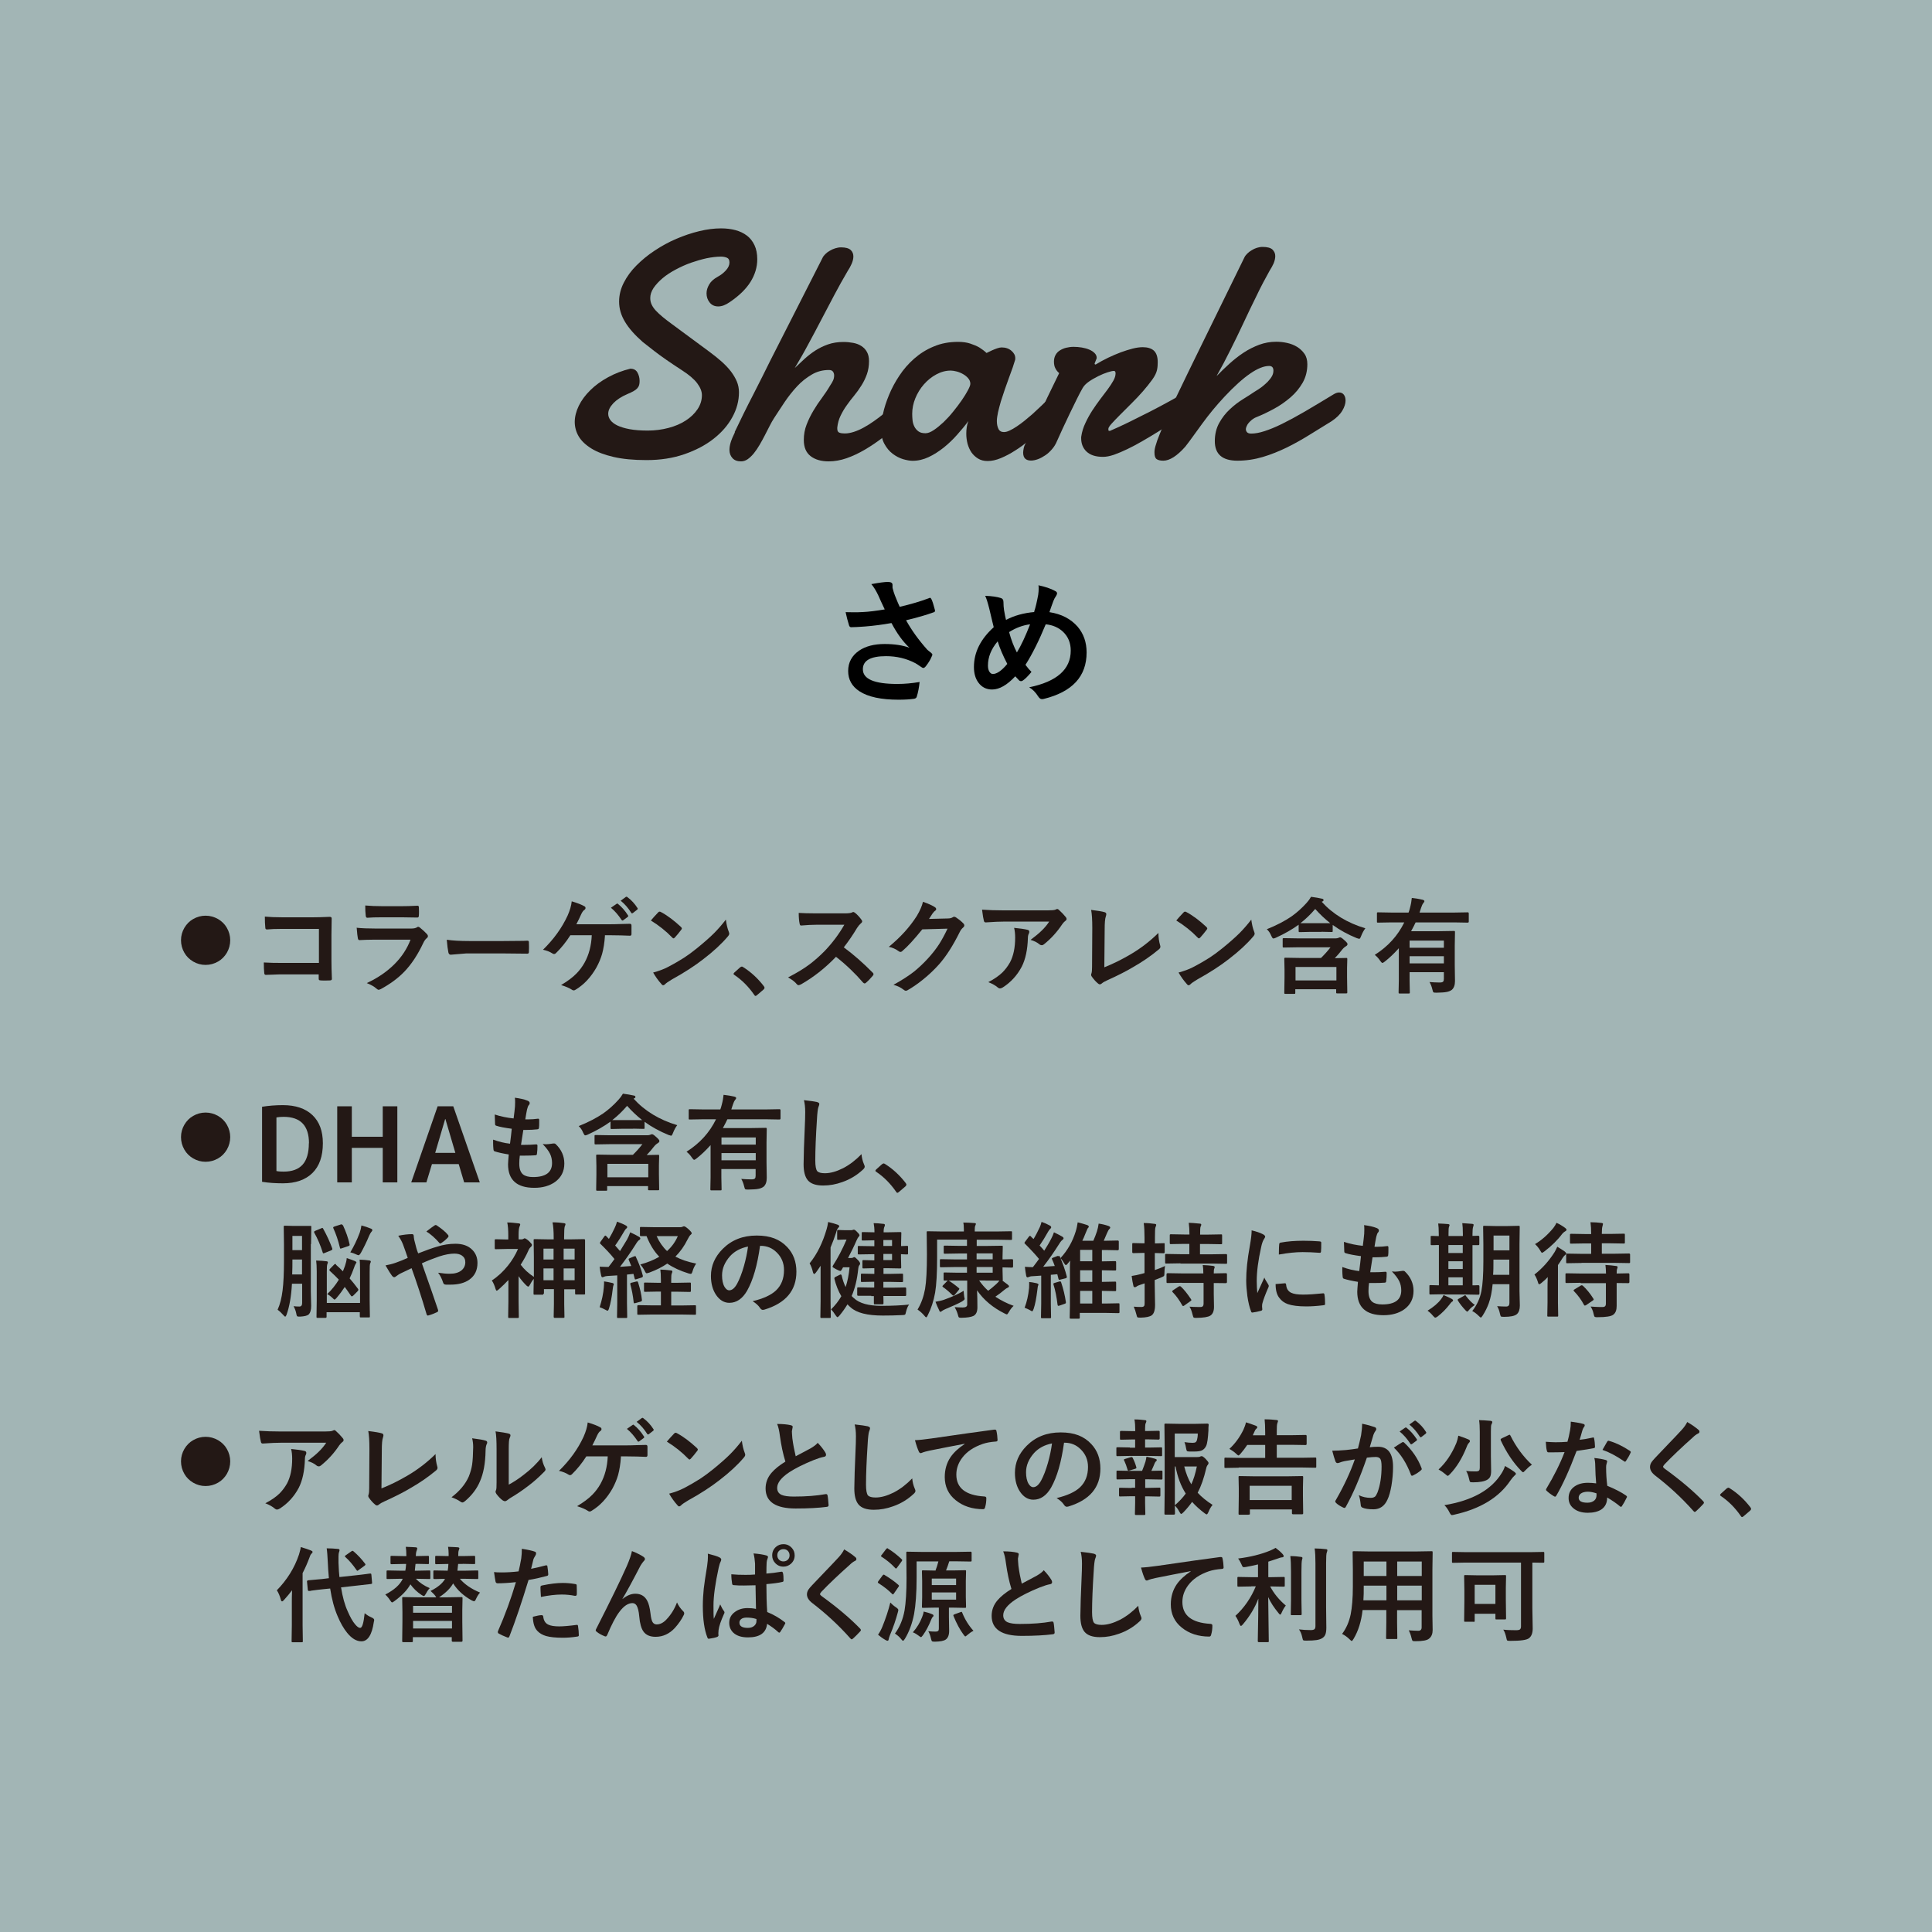
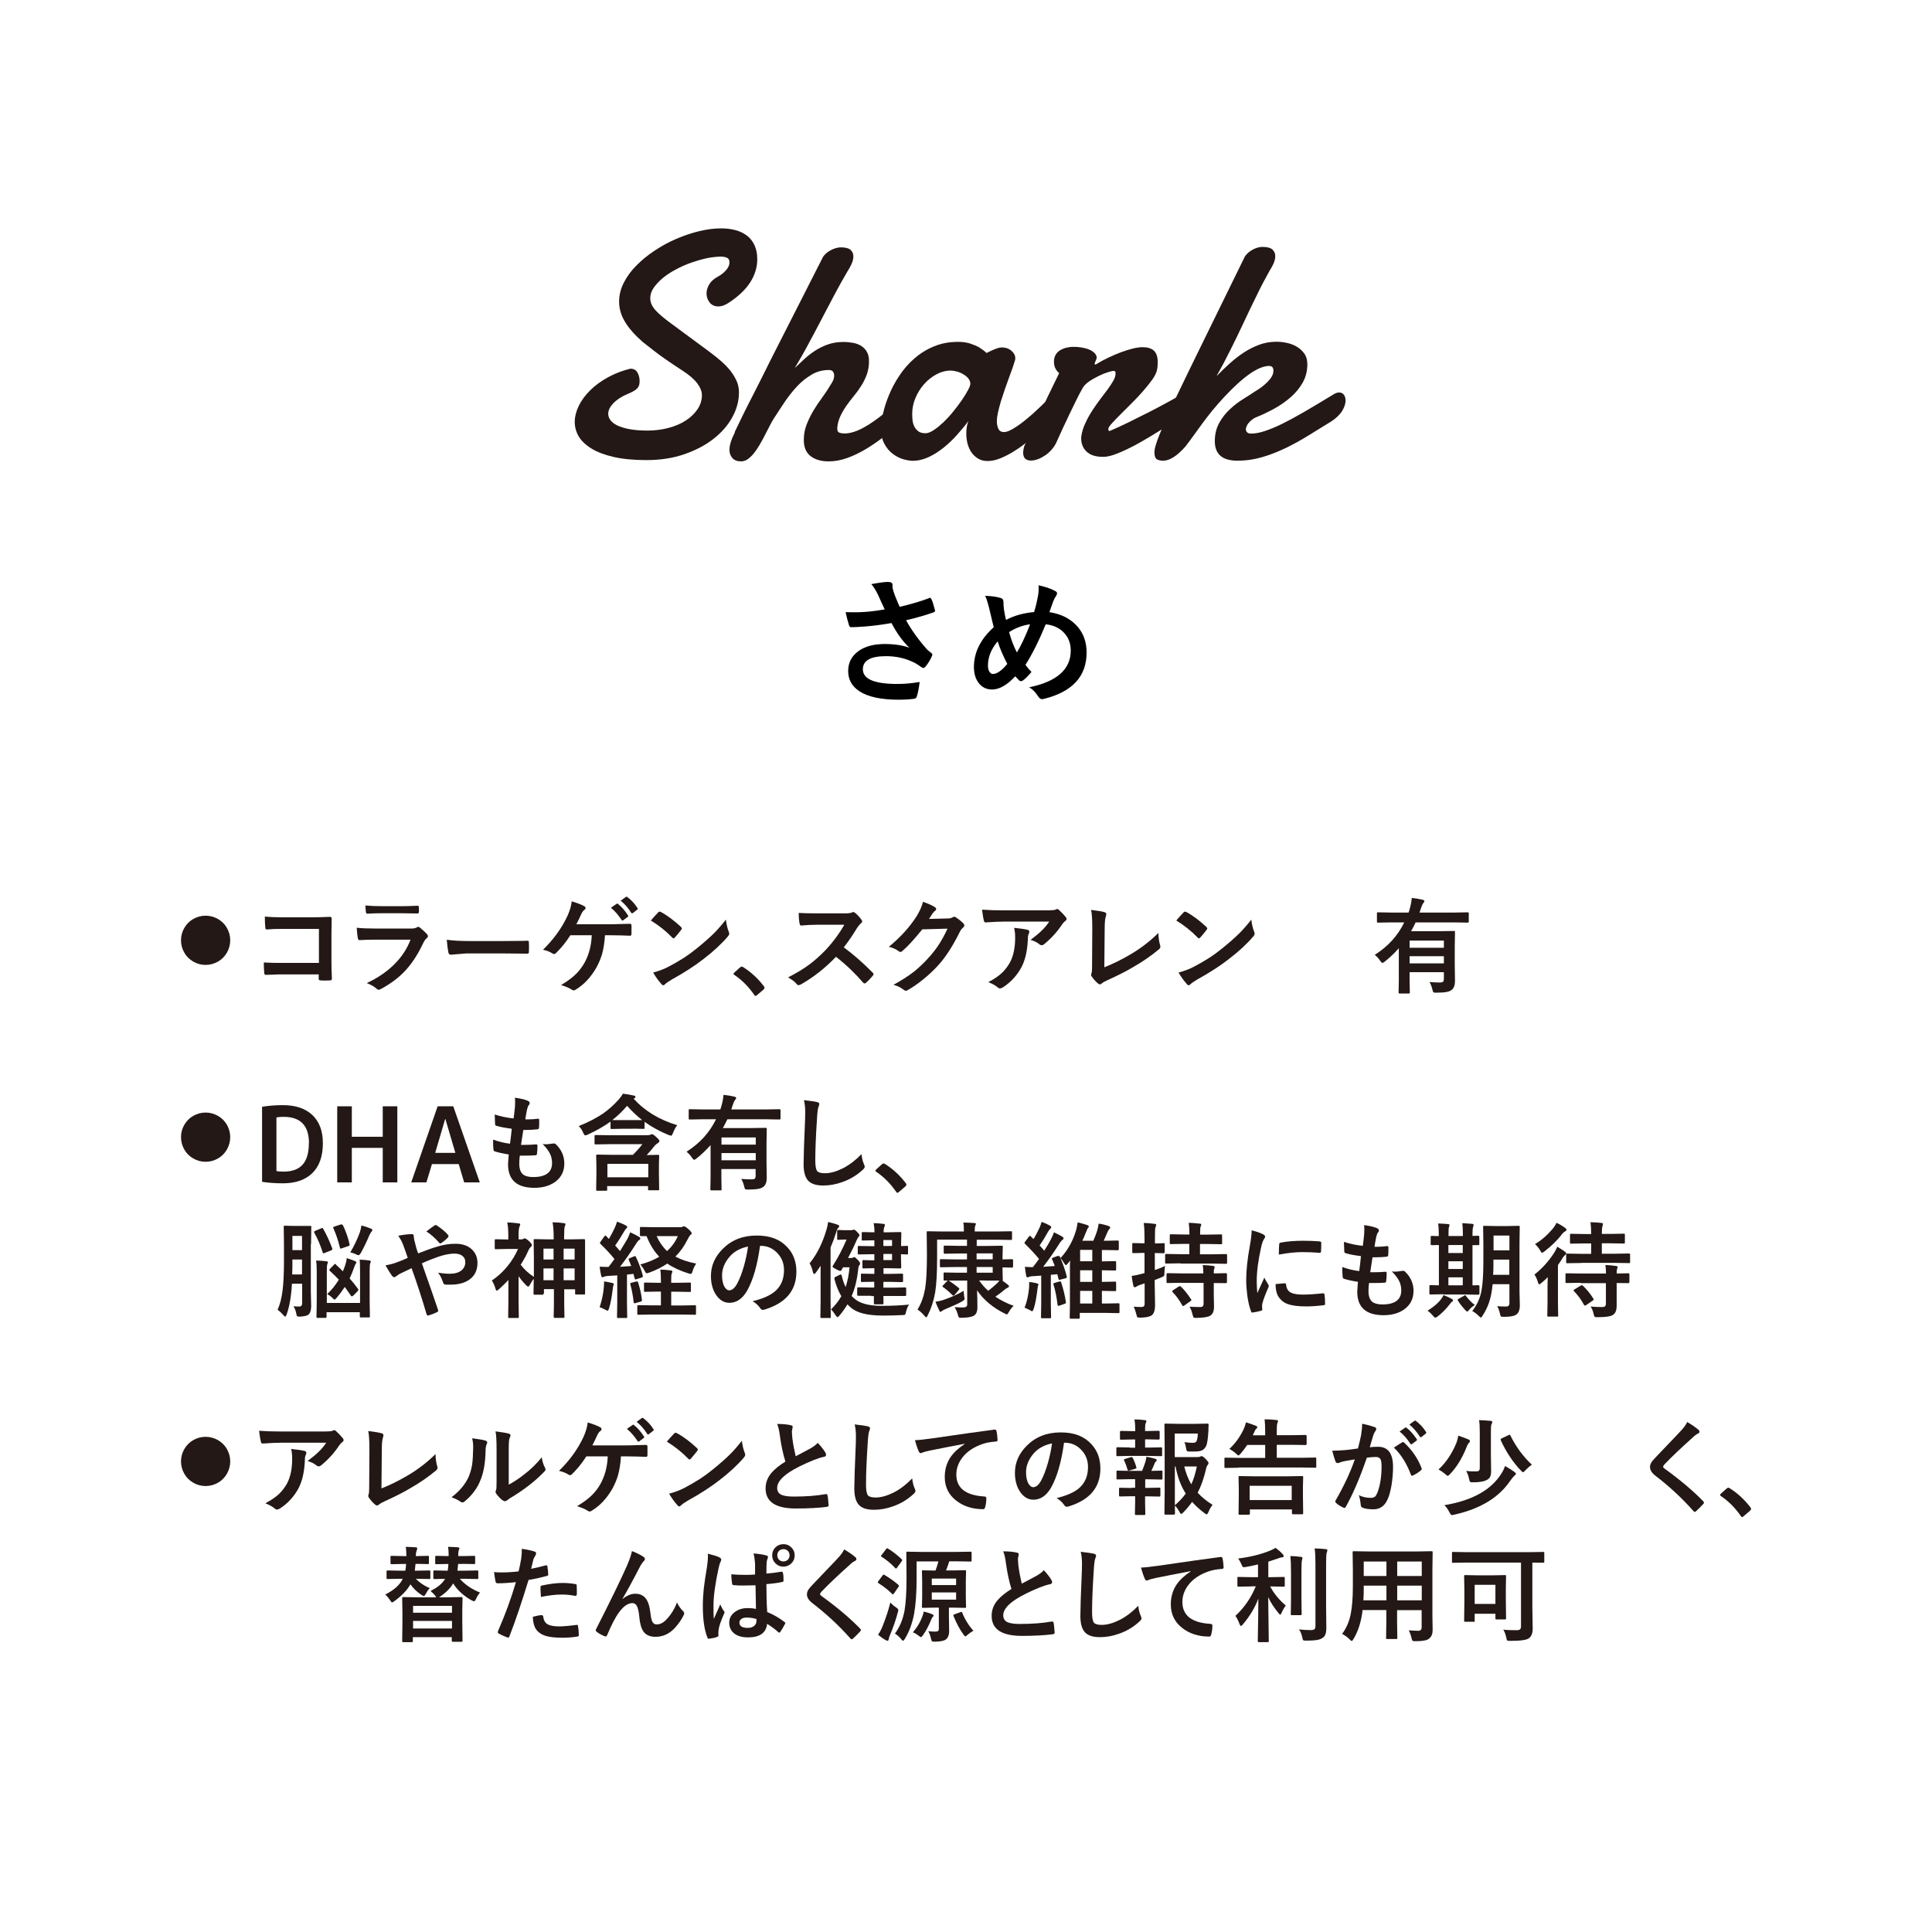
<svg xmlns="http://www.w3.org/2000/svg" id="_オリジナル_Smiley_シリーズ" data-name="オリジナル Smiley シリーズ" viewBox="0 0 166.83 166.83">
  <defs>
    <style>
      .cls-1 {
        fill: #231815;
      }

      .cls-2 {
        fill: rgba(139, 163, 163, .8);
      }
    </style>
  </defs>
  <g id="_さめ" data-name="さめ">
-     <rect class="cls-2" width="166.83" height="166.83" />
    <g>
      <path class="cls-1" d="M54.46,31.84c.26,0,.46.11.58.32.12.21.19.46.19.73,0,.14-.01.26-.04.36-.03.1-.08.19-.16.28-.08.09-.19.17-.33.25-.14.08-.32.16-.53.25-.51.22-.91.48-1.21.79-.29.31-.44.61-.44.91,0,.19.06.37.19.55.13.17.33.33.6.46.27.13.63.24,1.06.32.43.08.96.12,1.57.12s1.23-.08,1.79-.23c.57-.15,1.06-.36,1.49-.64.42-.27.76-.6,1.01-.97.25-.37.38-.78.38-1.22,0-.33-.14-.67-.41-1.03-.27-.36-.71-.73-1.3-1.11-1.05-.68-1.85-1.24-2.39-1.66-.54-.42-.88-.68-1.01-.79-.68-.6-1.2-1.18-1.53-1.74-.34-.56-.51-1.14-.51-1.74,0-.56.13-1.1.4-1.63.27-.53.63-1.03,1.09-1.49s.98-.9,1.58-1.29c.6-.4,1.22-.74,1.88-1.02.65-.28,1.31-.5,1.97-.66.66-.16,1.29-.24,1.88-.24.45,0,.86.05,1.24.15.38.1.71.26.99.47.28.21.5.49.66.83.16.34.24.74.24,1.22,0,.68-.2,1.34-.59,1.96-.39.62-.99,1.2-1.79,1.74-.36.25-.68.37-.99.37s-.56-.11-.74-.34c-.18-.22-.27-.49-.27-.79,0-.26.08-.51.23-.77.15-.26.39-.47.73-.66.26-.14.5-.32.71-.55.21-.23.31-.46.31-.68s-.07-.35-.21-.41c-.14-.06-.31-.1-.51-.1-.38,0-.8.05-1.25.14-.45.1-.9.23-1.36.39-.45.16-.89.36-1.32.59-.43.23-.8.47-1.12.74-.32.27-.58.55-.78.84-.2.3-.29.59-.29.88,0,.2.04.39.12.56.08.17.2.35.36.52.16.17.35.35.58.54.23.19.49.39.79.61l3.21,2.37c.41.3.78.6,1.1.88.32.29.6.58.81.86s.39.58.51.87c.12.29.18.6.18.93,0,.73-.19,1.45-.57,2.14-.38.7-.92,1.32-1.62,1.87-.7.55-1.54.99-2.52,1.33-.98.34-2.07.51-3.27.51-1.11,0-2.06-.09-2.84-.27-.78-.18-1.42-.42-1.92-.73-.5-.31-.87-.66-1.1-1.05s-.34-.82-.34-1.25.12-.92.35-1.39c.23-.47.56-.92.99-1.34.42-.42.93-.79,1.53-1.12s1.25-.58,1.96-.75Z" />
      <path class="cls-1" d="M63.44,37.31c.22-.47.47-.98.75-1.55.28-.57.57-1.14.86-1.7.29-.56.56-1.1.81-1.6s.47-.94.64-1.29l4.52-8.89c.05-.12.14-.23.25-.34s.24-.21.39-.29c.15-.09.3-.16.47-.21.16-.05.33-.08.49-.08.4,0,.68.08.84.23s.23.34.23.55c0,.2-.05.41-.15.64-.1.22-.21.43-.34.62-.4.68-.79,1.38-1.16,2.08-.37.7-.74,1.4-1.11,2.11-.37.71-.74,1.41-1.12,2.11-.37.7-.77,1.39-1.18,2.08.26-.25.53-.5.82-.77.29-.26.6-.51.94-.73s.71-.4,1.11-.54c.4-.14.85-.21,1.34-.21.29,0,.57.03.84.08s.5.14.7.27.36.29.48.51c.12.21.18.48.18.79,0,.41-.06.79-.18,1.13-.12.34-.28.67-.47.97-.19.31-.4.6-.63.88-.23.28-.45.56-.65.85-.21.29-.38.59-.53.9-.15.31-.24.65-.28,1.01,0,.02,0,.04,0,.05,0,.02,0,.04,0,.05,0,.18.06.3.18.34.12.05.28.07.47.07.25,0,.51-.05.79-.14s.57-.22.86-.38c.29-.16.58-.34.86-.54.29-.2.56-.41.82-.62.26-.21.5-.41.72-.61.22-.2.41-.37.56-.51.08-.07.17-.13.26-.16.09-.04.18-.05.26-.05.16,0,.3.06.42.18s.17.29.17.5c0,.19-.07.41-.2.66s-.36.49-.68.74c-.5.44-1.01.86-1.53,1.26-.52.4-1.05.76-1.58,1.07-.53.31-1.06.56-1.58.74s-1.04.27-1.54.27c-.65,0-1.17-.15-1.56-.45s-.59-.76-.59-1.4c0-.47.08-.91.24-1.32.16-.42.36-.82.59-1.21.23-.39.48-.76.75-1.12.26-.36.5-.71.7-1.06.11-.16.19-.3.25-.43.06-.13.09-.28.09-.43,0-.14-.04-.25-.11-.34-.07-.09-.19-.13-.34-.13-.54,0-1.04.13-1.49.4-.46.27-.88.6-1.26,1.01-.38.41-.74.86-1.07,1.35-.33.49-.63.96-.92,1.4-.13.2-.26.43-.39.69s-.27.53-.41.8-.29.55-.45.82c-.16.27-.32.51-.49.72-.17.21-.35.38-.53.51-.19.13-.38.19-.58.19-.32,0-.57-.09-.74-.28s-.26-.42-.26-.71c0-.21.04-.43.11-.66s.19-.52.36-.86Z" />
      <path class="cls-1" d="M91.59,35.53c-.16.16-.38.37-.66.64s-.59.57-.94.89c-.35.32-.73.64-1.12.97-.4.32-.8.62-1.22.88-.42.27-.82.48-1.23.65s-.78.25-1.14.25c-.32,0-.59-.07-.82-.21s-.42-.32-.57-.53c-.15-.22-.26-.47-.34-.75-.07-.28-.11-.56-.11-.86,0-.19.01-.38.04-.57.03-.19.07-.36.14-.53-.28.38-.61.78-.97,1.18-.36.41-.75.78-1.16,1.11-.42.33-.85.61-1.3.82-.45.21-.91.32-1.38.32-.24,0-.51-.05-.83-.14-.32-.1-.61-.25-.9-.47s-.52-.5-.71-.85c-.19-.35-.29-.77-.29-1.27,0-.37.06-.82.17-1.34.11-.52.29-1.06.52-1.62.23-.56.53-1.12.89-1.66.36-.55.79-1.04,1.28-1.47.49-.43,1.05-.79,1.69-1.05.63-.27,1.33-.4,2.11-.4.4,0,.75.05,1.05.15.3.1.56.21.77.33.24.15.45.31.63.48.16-.08.32-.16.48-.23.14-.06.28-.12.43-.17.15-.05.28-.08.39-.08.35,0,.63.1.85.29s.33.4.33.63c0,.06,0,.11-.01.15-.05.17-.12.39-.21.66-.1.27-.2.56-.32.88-.12.32-.24.66-.36,1.01-.12.35-.23.7-.34,1.03-.1.34-.18.66-.25.95-.06.3-.1.55-.1.76,0,.27.05.5.14.68s.25.27.47.27c.14,0,.3-.04.49-.13.19-.09.39-.2.61-.35.22-.15.45-.31.68-.5.23-.19.46-.38.68-.57.51-.46,1.05-.98,1.63-1.56.15-.12.29-.18.42-.18.18,0,.34.09.46.27.12.18.18.38.18.6,0,.26-.09.47-.26.64ZM82.1,32c-.43,0-.84.11-1.25.33s-.76.51-1.07.86-.56.76-.74,1.2c-.18.44-.27.89-.27,1.34,0,.18.01.37.03.57.02.2.08.38.16.54s.2.3.35.41c.15.11.35.16.61.16.2,0,.44-.09.71-.27.27-.18.55-.41.84-.68.29-.28.57-.58.84-.92.27-.33.52-.66.74-.98.22-.32.4-.61.53-.86.14-.26.21-.44.21-.56,0-.17-.06-.33-.18-.47-.12-.14-.26-.26-.44-.36-.17-.1-.36-.18-.55-.23-.2-.05-.37-.08-.51-.08Z" />
      <path class="cls-1" d="M94.59,31.49c.36-.22.72-.42,1.1-.6.38-.18.75-.34,1.1-.47.36-.13.7-.24,1.02-.32.32-.08.61-.12.87-.12.41,0,.73.1.95.29.22.2.34.53.34.99,0,.1,0,.21-.01.32,0,.11-.03.24-.05.36-.05.24-.18.52-.41.84-.23.32-.5.65-.8,1-.31.35-.63.7-.99,1.05-.35.35-.68.68-.97.97-.3.3-.54.55-.74.77-.2.22-.29.37-.29.45,0,.07,0,.12.01.15s.05.04.12.04c.49-.21,1.04-.46,1.65-.76.61-.3,1.21-.6,1.82-.91.6-.31,1.17-.61,1.71-.91.54-.3,1-.55,1.37-.77.08-.05.17-.08.25-.12.09-.03.17-.05.24-.05.16,0,.3.05.41.16s.16.26.16.44c0,.21-.09.45-.27.72-.18.27-.48.55-.9.84-.32.2-.68.43-1.08.68-.4.25-.81.51-1.25.78-.43.27-.87.53-1.32.79-.44.26-.87.48-1.28.68-.41.2-.8.36-1.16.49-.36.12-.67.18-.94.18-.63,0-1.1-.15-1.42-.45-.32-.3-.47-.69-.47-1.16,0-.07,0-.13.01-.16.06-.4.18-.79.36-1.16.17-.37.37-.73.59-1.07.22-.34.45-.66.68-.97.24-.31.45-.59.65-.86.2-.27.36-.52.49-.75.13-.23.19-.44.19-.63,0-.05,0-.09-.03-.14-.02-.05-.06-.07-.12-.07-.11,0-.29.04-.54.12-.25.08-.52.19-.8.33s-.55.29-.81.47-.44.37-.55.57c-.15.26-.32.58-.51.97-.19.39-.39.8-.6,1.23-.21.43-.4.85-.6,1.27-.19.42-.36.78-.49,1.08-.11.27-.25.5-.43.71-.18.21-.37.39-.58.53s-.42.26-.64.34-.42.12-.6.12c-.21,0-.38-.05-.5-.16-.12-.11-.18-.29-.18-.53,0-.1.02-.23.05-.38s.1-.32.2-.5c.16-.31.33-.65.5-1.01.17-.37.36-.78.58-1.25.22-.47.47-1.01.76-1.62.29-.61.63-1.31,1.02-2.1-.13-.11-.24-.24-.32-.4-.09-.16-.13-.36-.13-.6,0-.22.05-.41.14-.57.09-.16.21-.29.37-.39.16-.1.34-.18.54-.23.21-.05.42-.08.65-.08s.47.02.71.06.45.1.64.18c.19.08.34.18.46.3.12.12.18.26.18.41,0,.03,0,.06-.03.11-.02.05-.04.1-.06.15-.02.05-.04.11-.06.15-.02.05-.03.08-.03.11,0,.02,0,.03.01.03h.04Z" />
      <path class="cls-1" d="M105.07,32.46c.35-.36.71-.71,1.1-1.06.39-.35.79-.67,1.22-.95.42-.28.87-.5,1.34-.68.47-.17.95-.26,1.47-.26.3,0,.61.03.93.1s.61.18.87.34c.26.16.47.36.64.6s.25.55.25.9c0,.58-.13,1.11-.4,1.59-.27.47-.62.9-1.05,1.27-.43.37-.91.71-1.43.99-.53.29-1.04.53-1.54.73-.13.05-.25.13-.36.21-.11.09-.2.18-.28.27s-.14.19-.18.29-.07.18-.07.24c0,.11.03.2.1.28.07.08.19.12.36.12.34,0,.72-.07,1.15-.21s.93-.34,1.5-.62c.57-.28,1.22-.63,1.96-1.06.74-.43,1.58-.94,2.54-1.52.16-.09.3-.14.44-.14.17,0,.31.06.41.19.1.13.15.3.15.51,0,.26-.09.55-.28.87-.19.32-.5.63-.94.92-.61.37-1.24.76-1.88,1.16-.64.4-1.3.77-1.97,1.1-.68.33-1.37.61-2.08.82s-1.44.32-2.19.32c-1.3,0-1.95-.56-1.95-1.69,0-.59.13-1.12.38-1.57s.56-.85.92-1.18c.36-.34.74-.63,1.13-.87.39-.24.73-.46,1.01-.65.22-.13.42-.26.62-.41.19-.15.36-.3.51-.45.15-.16.27-.31.36-.47.09-.16.13-.32.13-.49,0-.26-.12-.4-.37-.4-.91,0-2.19.88-3.84,2.64-.37.4-.72.79-1.03,1.17-.31.38-.6.75-.87,1.12-.27.37-.53.72-.77,1.06s-.49.67-.73.98c-.71.8-1.35,1.21-1.9,1.21-.26,0-.46-.05-.58-.14s-.18-.28-.18-.54v-.11s0-.08.01-.12c.02-.18.1-.46.23-.84.14-.37.31-.8.51-1.27.21-.47.43-.98.68-1.52.25-.54.5-1.07.75-1.58.25-.52.48-1,.7-1.45l.55-1.13,4.33-8.84c.05-.12.14-.23.25-.34s.24-.21.38-.29c.14-.09.29-.16.45-.21.16-.05.32-.08.49-.08.41,0,.7.08.86.23.16.16.24.34.24.56,0,.2-.05.41-.14.63-.1.22-.21.42-.34.62-.38.68-.77,1.41-1.14,2.19-.38.77-.76,1.55-1.13,2.35-.37.79-.75,1.58-1.14,2.35-.38.77-.77,1.5-1.16,2.19Z" />
    </g>
    <g>
      <path class="cls-1" d="M17.75,79.07c.39,0,.74.1,1.08.29.32.19.58.44.76.76.19.33.29.69.29,1.07s-.1.75-.29,1.08c-.19.32-.44.58-.76.76-.33.19-.69.29-1.08.29s-.74-.1-1.07-.29c-.32-.19-.58-.44-.76-.76-.19-.33-.29-.69-.29-1.08s.1-.74.29-1.07c.19-.32.44-.58.76-.76.33-.19.69-.29,1.07-.29Z" />
      <path class="cls-1" d="M27.54,83.15v-2.94h-3.14c-.59,0-1.04.02-1.35.05-.09,0-.14-.05-.14-.15-.03-.27-.04-.59-.04-.96.42.04.92.06,1.5.06h2.67c.31,0,.79-.01,1.42-.04.12,0,.18.04.18.13v.03l-.02,1.42v2.15c0,.42.01.97.04,1.63,0,.08-.05.12-.16.13-.12,0-.25.01-.4.01s-.27,0-.4-.01c-.08,0-.13-.02-.15-.04s-.03-.06-.03-.12v-.36h-3.09c-.24,0-.51,0-.84.02-.36.01-.57.02-.64.02-.08,0-.12-.05-.13-.14-.03-.26-.04-.57-.04-.93.47.03,1.02.04,1.66.04h3.09Z" />
-       <path class="cls-1" d="M30.77,80.11c.46.05,1.01.07,1.66.07h3.09c.2,0,.36-.03.48-.1.04-.04.08-.05.11-.05.04,0,.08.02.14.06.24.19.44.38.61.56.06.06.09.12.09.19s-.03.12-.1.17c-.11.09-.21.23-.3.42-.48,1.02-1.03,1.85-1.64,2.48-.54.56-1.22,1.06-2.03,1.5-.09.04-.15.06-.18.06-.06,0-.12-.04-.2-.11-.19-.17-.47-.33-.83-.47.95-.44,1.75-.99,2.4-1.64.63-.63,1.09-1.34,1.38-2.11h-3.07c-.5,0-.95.02-1.35.04-.07,0-.11-.06-.13-.17-.03-.12-.06-.42-.1-.91ZM31.55,78.19c.43.04.92.06,1.48.06h1.62c.36,0,.83-.01,1.41-.04.07,0,.11.05.11.14,0,.12.01.23.01.35s0,.24-.01.35c0,.12-.04.18-.13.18h-.04l-1.27-.02h-1.78c-.49,0-.9.01-1.24.04-.08,0-.12-.07-.13-.2-.03-.21-.04-.5-.04-.86Z" />
+       <path class="cls-1" d="M30.77,80.11c.46.05,1.01.07,1.66.07h3.09c.2,0,.36-.03.48-.1.04-.04.08-.05.11-.05.04,0,.08.02.14.06.24.19.44.38.61.56.06.06.09.12.09.19s-.03.12-.1.17c-.11.09-.21.23-.3.42-.48,1.02-1.03,1.85-1.64,2.48-.54.56-1.22,1.06-2.03,1.5-.09.04-.15.06-.18.06-.06,0-.12-.04-.2-.11-.19-.17-.47-.33-.83-.47.95-.44,1.75-.99,2.4-1.64.63-.63,1.09-1.34,1.38-2.11h-3.07c-.5,0-.95.02-1.35.04-.07,0-.11-.06-.13-.17-.03-.12-.06-.42-.1-.91ZM31.55,78.19c.43.04.92.06,1.48.06h1.62c.36,0,.83-.01,1.41-.04.07,0,.11.05.11.14,0,.12.01.23.01.35c0,.12-.04.18-.13.18h-.04l-1.27-.02h-1.78c-.49,0-.9.01-1.24.04-.08,0-.12-.07-.13-.2-.03-.21-.04-.5-.04-.86Z" />
      <path class="cls-1" d="M38.6,81.15c.47.07,1.12.11,1.94.11h2.9c.28,0,.65,0,1.1-.01.57,0,.89-.01.97-.02h.04c.08,0,.12.04.12.13,0,.14.01.28.01.43s0,.28-.01.42c0,.09-.04.14-.13.14h-.04c-.9-.01-1.57-.02-2.01-.02h-3.24l-1.32.11c-.11,0-.18-.06-.21-.19-.05-.24-.1-.6-.14-1.09Z" />
      <path class="cls-1" d="M52.24,80.78c-.04.63-.13,1.17-.25,1.6-.11.38-.27.76-.48,1.15-.48.85-1.08,1.49-1.79,1.92-.06.05-.12.07-.19.07-.05,0-.1-.02-.15-.06-.23-.15-.54-.28-.93-.4.55-.33.99-.65,1.31-.98.28-.28.52-.6.72-.96.37-.67.58-1.45.62-2.36h-1.85c-.38.6-.8,1.11-1.25,1.55-.05.05-.1.07-.15.07-.04,0-.09-.01-.13-.04-.23-.15-.51-.26-.83-.33.92-.9,1.63-1.88,2.12-2.94.2-.45.32-.86.36-1.24.5.15.86.29,1.08.42.07.03.11.08.11.15s-.03.13-.1.17c-.09.06-.18.18-.27.37-.11.25-.25.54-.42.87h2.89c.21,0,.51,0,.92-.02.38-.01.65-.02.81-.02.1,0,.14.05.14.16,0,.13,0,.25,0,.36s0,.23,0,.36c0,.1-.04.15-.13.15-.5-.02-1.05-.04-1.65-.04h-.53ZM52.76,78.38l.48-.33s.04-.03.05-.03c.02,0,.05.01.08.04.3.24.59.56.85.97.02.02.03.05.03.07,0,.03-.02.05-.05.08l-.38.28s-.05.03-.07.03c-.03,0-.06-.02-.08-.06-.28-.42-.58-.77-.91-1.04ZM53.59,77.78l.45-.33s.04-.02.06-.02c.02,0,.05.01.08.04.35.26.63.57.86.93.02.03.03.05.03.07,0,.03-.02.06-.06.09l-.36.28s-.05.03-.07.03c-.03,0-.06-.02-.08-.06-.25-.4-.55-.75-.9-1.03Z" />
      <path class="cls-1" d="M56.2,79.49c.15-.18.36-.42.63-.7.04-.05.08-.07.13-.07.03,0,.07.01.12.04.56.3,1.13.73,1.72,1.28.05.05.08.1.08.13s-.02.07-.05.11c-.2.26-.38.49-.56.68-.05.05-.09.07-.11.07-.03,0-.07-.02-.11-.07-.55-.57-1.16-1.05-1.84-1.47ZM56.4,83.98c.48-.13.89-.28,1.22-.45.58-.3,1.06-.58,1.45-.83.34-.22.72-.5,1.14-.84.6-.49,1.08-.91,1.44-1.27.34-.34.68-.73,1.03-1.18.05.4.13.75.25,1.05.03.07.04.13.04.17,0,.07-.05.16-.15.27-.52.61-1.21,1.25-2.07,1.91-.74.58-1.65,1.17-2.72,1.76-.32.19-.52.33-.6.42-.06.06-.12.09-.16.09s-.1-.03-.15-.1c-.28-.31-.52-.65-.72-1Z" />
      <path class="cls-1" d="M64.06,83.46s.07.02.11.05c.67.42,1.27.97,1.79,1.65.04.06.06.1.06.14,0,.04-.03.09-.09.15l-.55.47c-.07.06-.11.08-.13.08-.05,0-.09-.03-.12-.09-.49-.71-1.06-1.28-1.71-1.72-.05-.04-.08-.06-.08-.09s.02-.06.06-.11l.5-.45s.09-.07.14-.07Z" />
      <path class="cls-1" d="M72.87,81.81c.84.62,1.67,1.35,2.49,2.18.05.05.07.09.07.13s-.02.08-.06.13c-.19.23-.39.44-.6.62-.04.04-.08.05-.11.05s-.08-.02-.13-.07c-.68-.79-1.46-1.54-2.34-2.23-.94.98-1.95,1.77-3.02,2.38-.11.05-.18.07-.21.07-.06,0-.11-.03-.15-.08-.17-.21-.42-.4-.76-.59.72-.37,1.34-.74,1.86-1.13.42-.32.86-.7,1.31-1.16.64-.67,1.21-1.42,1.69-2.26h-2.32c-.46,0-.94.03-1.42.07-.06,0-.1-.05-.12-.15-.05-.23-.08-.54-.08-.94.32.02.83.04,1.52.04h2.47c.31,0,.52-.03.62-.08.03-.02.07-.04.1-.04.03,0,.08.02.15.07.19.15.39.36.58.63.03.05.04.09.04.11,0,.06-.04.12-.12.18-.12.11-.23.24-.33.4-.34.57-.72,1.13-1.15,1.68Z" />
      <path class="cls-1" d="M80.21,79.35l1.62-.04c.2,0,.35-.04.45-.11.03-.02.07-.04.11-.04.04,0,.09.02.15.05.2.13.41.29.61.49.08.07.12.14.12.21s-.04.13-.11.19c-.11.09-.21.22-.29.39-.57,1.15-1.16,2.08-1.78,2.78-.41.46-.88.91-1.42,1.34-.46.37-.9.67-1.31.9-.05.03-.09.04-.14.04-.06,0-.13-.03-.21-.1-.23-.18-.51-.32-.86-.41.73-.4,1.33-.79,1.79-1.15.38-.31.79-.69,1.21-1.15.39-.43.7-.83.95-1.22.23-.36.47-.8.72-1.33l-2.18.06c-.72.89-1.29,1.51-1.7,1.85-.06.07-.13.1-.19.1-.04,0-.09-.02-.13-.05-.27-.2-.56-.33-.87-.39,1-.82,1.81-1.71,2.42-2.67.28-.47.45-.87.53-1.22.51.18.86.34,1.05.48.06.04.09.1.09.15,0,.06-.03.11-.1.15-.04.02-.11.1-.22.24-.06.1-.16.25-.29.45Z" />
      <path class="cls-1" d="M84.8,78.55c.57.04,1.18.06,1.83.06h3.86c.33,0,.53-.02.62-.05.1-.04.16-.07.17-.07.06,0,.13.04.21.13.16.14.34.33.54.57.05.06.07.11.07.16,0,.07-.04.13-.13.19-.07.05-.15.14-.24.26-.45.68-.98,1.26-1.58,1.74-.06.05-.12.08-.19.08-.08,0-.15-.03-.22-.09-.19-.16-.44-.28-.75-.37.41-.31.73-.57.96-.8.24-.23.46-.49.65-.78h-3.89c-.36,0-.89.02-1.59.07-.09,0-.14-.04-.16-.14-.04-.14-.1-.46-.16-.97ZM85.34,84.81c.52-.27.92-.55,1.22-.84.25-.25.47-.54.66-.88.29-.55.44-1.26.44-2.13,0-.31-.03-.59-.09-.84.54.05.92.11,1.16.17.1.02.15.08.15.17,0,.05-.01.1-.04.16-.05.09-.08.21-.08.37-.03,1.03-.21,1.85-.53,2.48-.39.74-.93,1.34-1.63,1.79-.09.06-.18.09-.26.09-.06,0-.12-.03-.18-.08-.21-.18-.48-.33-.82-.46Z" />
      <path class="cls-1" d="M95.35,83.53c.74-.29,1.51-.67,2.29-1.13.88-.52,1.67-1.13,2.39-1.84,0,.41.06.75.14,1.04.02.06.03.1.03.15,0,.08-.04.15-.12.22-.67.56-1.42,1.08-2.25,1.55-.64.38-1.38.75-2.2,1.12-.23.1-.4.2-.5.29-.06.05-.11.07-.16.07-.04,0-.1-.02-.15-.07-.21-.17-.39-.38-.55-.61-.04-.05-.05-.1-.05-.15,0-.04.01-.1.04-.15.02-.06.04-.23.04-.51l.02-3.38c0-.69-.03-1.21-.1-1.56.59.07.98.14,1.17.2.1.03.14.09.14.17,0,.04-.01.1-.04.19-.07.19-.1.56-.1,1.12l-.03,3.31Z" />
      <path class="cls-1" d="M101.57,79.49c.15-.18.36-.42.63-.7.04-.05.08-.07.13-.07.03,0,.07.01.12.04.56.3,1.13.73,1.72,1.28.05.05.08.1.08.13s-.02.07-.05.11c-.2.26-.38.49-.56.68-.05.05-.09.07-.11.07-.03,0-.07-.02-.11-.07-.55-.57-1.16-1.05-1.84-1.47ZM101.77,83.98c.48-.13.89-.28,1.22-.45.58-.3,1.06-.58,1.45-.83.34-.22.72-.5,1.14-.84.6-.49,1.08-.91,1.44-1.27.34-.34.68-.73,1.03-1.18.05.4.13.75.25,1.05.03.07.04.13.04.17,0,.07-.05.16-.15.27-.52.61-1.21,1.25-2.07,1.91-.74.58-1.65,1.17-2.72,1.76-.32.19-.52.33-.6.42-.06.06-.12.09-.16.09s-.1-.03-.15-.1c-.28-.31-.52-.65-.72-1Z" />
-       <path class="cls-1" d="M114.1,80.47h-.99l-.87.02s-.08,0-.09-.02c0-.01-.01-.04-.01-.08v-.54c-.55.4-1.21.78-1.98,1.13-.09.04-.16.06-.21.06s-.1-.07-.17-.22c-.1-.25-.23-.44-.39-.58.85-.34,1.55-.71,2.11-1.09.47-.33.92-.73,1.34-1.2.14-.15.26-.32.37-.51.37.05.68.1.93.16.1.01.15.06.15.12,0,.06-.03.1-.1.12l-.06.03c.97,1.07,2.23,1.83,3.77,2.29-.14.18-.26.4-.37.68-.06.16-.11.23-.16.23-.02,0-.09-.02-.21-.06-.76-.31-1.46-.69-2.08-1.14v.52s0,.07-.02.08-.04.01-.08.01l-.88-.02ZM114.91,81.8h-2.83l-1.21.02c-.05,0-.08,0-.1-.02,0-.01-.01-.04-.01-.08v-.62s0-.07.02-.08c.01,0,.04-.01.09-.01l1.21.02h3.26c.1,0,.18-.02.25-.05.05-.02.09-.04.13-.04.07,0,.18.07.34.22.2.17.3.29.3.36s-.04.13-.12.18c-.12.07-.24.17-.35.31-.19.25-.4.49-.63.73l.99-.02s.08,0,.08.02c0,.01.01.04.01.08l-.02.77v.8l.02,1.29s0,.08-.02.09c-.01,0-.04.01-.08.01h-.76s-.08,0-.09-.02-.01-.04-.01-.08v-.26h-3.53v.31s0,.07-.02.08-.04.01-.08.01h-.74c-.05,0-.08,0-.1-.02,0-.01-.01-.04-.01-.08l.02-1.3v-.72l-.02-.9s0-.08.02-.09c.01,0,.04-.01.09-.01l1.23.02h1.83c.33-.32.6-.63.83-.93ZM111.87,83.5v1.16h3.53v-1.16h-3.53ZM112.3,79.72h.81s.99,0,.99,0h.77c-.49-.39-.92-.8-1.3-1.23-.41.48-.84.89-1.28,1.23Z" />
      <path class="cls-1" d="M118.73,82.44c1.12-.71,1.97-1.64,2.53-2.79h-1.13l-1.14.02s-.07,0-.08-.02-.01-.04-.01-.08v-.69s0-.08.02-.09c.01,0,.04-.01.08-.01l1.14.02h1.49c.04-.1.08-.23.12-.39.09-.33.14-.63.16-.87.36.04.66.09.92.15.11.03.17.07.17.13,0,.04-.03.09-.1.17-.07.09-.13.23-.19.41l-.13.4h3.02l1.14-.02c.06,0,.09.03.09.1v.69c0,.07-.03.1-.09.1l-1.14-.02h-3.36c-.09.2-.22.45-.39.76h2.41l1.27-.02c.05,0,.08,0,.1.02,0,.01.01.04.01.08l-.02,1.2v1.63l.02,1.39c0,.35-.09.6-.27.76-.12.09-.28.16-.47.19-.19.04-.48.05-.87.06-.14,0-.23-.01-.26-.04-.02-.03-.05-.1-.08-.23-.06-.26-.15-.48-.25-.65.28.02.56.04.86.04.16,0,.26-.02.31-.07.05-.05.07-.13.07-.24v-.58h-2.96v.71l.02,1.03s0,.08-.02.09c-.01,0-.04.01-.08.01h-.76c-.05,0-.08,0-.1-.02,0-.01-.01-.04-.01-.08l.02-1.03v-2.78c-.4.45-.81.84-1.22,1.16-.09.07-.16.11-.2.11s-.1-.06-.18-.17c-.13-.2-.28-.37-.47-.52ZM124.68,81.22h-2.96v.62h2.96v-.62ZM121.72,83.19h2.96v-.62h-2.96v.62Z" />
      <path class="cls-1" d="M17.75,96.07c.39,0,.74.1,1.08.29.32.19.58.44.76.76.19.33.29.69.29,1.07s-.1.75-.29,1.08c-.19.32-.44.58-.76.76-.33.19-.69.29-1.08.29s-.74-.1-1.07-.29c-.32-.19-.58-.44-.76-.76-.19-.33-.29-.69-.29-1.08s.1-.74.29-1.07c.19-.32.44-.58.76-.76.33-.19.69-.29,1.07-.29Z" />
      <path class="cls-1" d="M27.88,98.72c0,1.12-.3,1.98-.9,2.57-.6.59-1.45.89-2.55.89-.64,0-1.24-.04-1.8-.13v-6.48c.56-.09,1.16-.14,1.8-.14,1.1,0,1.95.29,2.55.86.6.57.9,1.38.9,2.43ZM26.68,98.72c0-1.52-.73-2.28-2.19-2.28-.23,0-.44.02-.62.05v4.63c.19.04.39.05.62.05.73,0,1.28-.2,1.64-.6.36-.4.54-1.02.54-1.85Z" />
      <path class="cls-1" d="M33.05,99.12h-2.67v2.98h-1.26v-6.57h1.26v2.63h2.67v-2.63h1.26v6.57h-1.26v-2.98Z" />
      <path class="cls-1" d="M35.51,102.1l2.28-6.57h1.35l2.29,6.57h-1.35l-.47-1.58h-2.31l-.48,1.58h-1.31ZM37.57,99.55h1.75l-.86-2.92h-.02l-.86,2.92Z" />
      <path class="cls-1" d="M44.89,99.76c-.04.28-.05.52-.05.73,0,.44.11.74.32.92.19.15.48.23.87.23,1.09,0,1.64-.4,1.64-1.21,0-.29-.06-.56-.17-.79-.12-.25-.33-.53-.64-.85.1.01.19.02.28.02.11,0,.32-.02.64-.07.02,0,.04,0,.06,0,.05,0,.09.01.13.04.51.48.76,1.05.76,1.69,0,.68-.27,1.21-.81,1.6-.47.33-1.06.5-1.78.5-1.51,0-2.27-.68-2.27-2.03,0-.09.02-.38.06-.85-.5-.08-.91-.17-1.22-.27-.06-.02-.09-.07-.1-.17-.02-.19-.03-.37-.03-.54,0-.1,0-.2,0-.3.5.18.99.3,1.46.35.06-.49.12-.92.15-1.29-.6-.08-1.03-.16-1.3-.25-.1-.02-.14-.07-.14-.15-.02-.43-.03-.71-.03-.83.52.17,1.06.28,1.63.34.06-.45.1-.8.12-1.04,0-.11.01-.23.01-.34,0-.15,0-.28-.02-.41.45.06.81.14,1.08.25.13.05.2.12.2.21,0,.06-.02.12-.07.17-.06.06-.11.18-.16.39-.05.24-.1.52-.15.85.09,0,.18,0,.29,0,.24,0,.52-.02.82-.06.06,0,.09.04.09.11,0,.08,0,.17,0,.25,0,.16,0,.31-.02.43,0,.08-.05.12-.15.13-.28.03-.59.05-.93.05h-.27c-.03.15-.09.58-.2,1.29.13,0,.25,0,.34,0,.3,0,.61-.01.94-.04.02,0,.04,0,.05,0,.06,0,.09.04.09.11,0,.24-.01.47-.04.68,0,.1-.05.15-.13.15-.26.02-.57.03-.92.03-.15,0-.3,0-.46,0Z" />
      <path class="cls-1" d="M54.68,97.47h-.99l-.87.02s-.08,0-.09-.02c0-.01-.01-.04-.01-.08v-.54c-.55.4-1.21.78-1.98,1.13-.09.04-.16.06-.21.06s-.1-.07-.17-.22c-.1-.25-.23-.44-.39-.58.85-.34,1.55-.71,2.11-1.09.47-.33.92-.73,1.34-1.2.14-.15.26-.32.37-.51.37.05.68.1.93.16.1.01.15.06.15.12,0,.06-.03.1-.1.12l-.06.03c.97,1.07,2.23,1.83,3.77,2.29-.14.18-.26.4-.37.68-.06.16-.11.23-.16.23-.02,0-.09-.02-.21-.06-.76-.31-1.46-.69-2.08-1.14v.52s0,.07-.02.08-.04.01-.08.01l-.88-.02ZM55.49,98.8h-2.83l-1.21.02c-.05,0-.08,0-.1-.02,0-.01-.01-.04-.01-.08v-.62s0-.07.02-.08c.01,0,.04-.01.09-.01l1.21.02h3.26c.1,0,.18-.02.25-.05.05-.02.09-.04.13-.04.07,0,.18.07.34.22.2.17.3.29.3.36s-.04.13-.12.18c-.12.07-.24.17-.35.31-.19.25-.4.49-.63.73l.99-.02s.08,0,.08.02c0,.01.01.04.01.08l-.02.77v.8l.02,1.29s0,.08-.02.09c-.01,0-.04.01-.08.01h-.76s-.08,0-.09-.02-.01-.04-.01-.08v-.26h-3.53v.31s0,.07-.02.08-.04.01-.08.01h-.74c-.05,0-.08,0-.1-.02,0-.01-.01-.04-.01-.08l.02-1.3v-.72l-.02-.9s0-.08.02-.09c.01,0,.04-.01.09-.01l1.23.02h1.83c.33-.32.6-.63.83-.93ZM52.45,100.5v1.16h3.53v-1.16h-3.53ZM52.88,96.72h.81s.99,0,.99,0h.77c-.49-.39-.92-.8-1.3-1.23-.41.48-.84.89-1.28,1.23Z" />
      <path class="cls-1" d="M59.3,99.44c1.12-.71,1.97-1.64,2.53-2.79h-1.13l-1.14.02s-.07,0-.08-.02-.01-.04-.01-.08v-.69s0-.08.02-.09c.01,0,.04-.01.08-.01l1.14.02h1.49c.04-.1.08-.23.12-.39.09-.33.14-.63.16-.87.36.04.66.09.92.15.11.03.17.07.17.13,0,.04-.03.09-.1.17-.07.09-.13.23-.19.41l-.13.4h3.02l1.14-.02c.06,0,.09.03.09.1v.69c0,.07-.03.1-.09.1l-1.14-.02h-3.36c-.09.2-.22.45-.39.76h2.41l1.27-.02c.05,0,.08,0,.1.02,0,.01.01.04.01.08l-.02,1.2v1.63l.02,1.39c0,.35-.09.6-.27.76-.12.09-.28.16-.47.19-.19.04-.48.05-.87.06-.14,0-.23-.01-.26-.04-.02-.03-.05-.1-.08-.23-.06-.26-.15-.48-.25-.65.28.02.56.04.86.04.16,0,.26-.02.31-.07.05-.05.07-.13.07-.24v-.58h-2.96v.71l.02,1.03s0,.08-.02.09c-.01,0-.04.01-.08.01h-.76c-.05,0-.08,0-.1-.02,0-.01-.01-.04-.01-.08l.02-1.03v-2.78c-.4.45-.81.84-1.22,1.16-.09.07-.16.11-.2.11s-.1-.06-.18-.17c-.13-.2-.28-.37-.47-.52ZM65.26,98.22h-2.96v.62h2.96v-.62ZM62.3,100.19h2.96v-.62h-2.96v.62Z" />
      <path class="cls-1" d="M69.42,95c.57.06.95.12,1.12.16.14.04.21.09.21.17,0,.05-.03.15-.09.3-.04.12-.09.49-.12,1.09-.09,1.39-.14,2.55-.14,3.48,0,.49.06.8.17.93.11.12.33.18.66.18.48,0,1-.15,1.58-.44.57-.3,1.09-.7,1.58-1.21.03.32.1.61.21.86.05.11.07.18.07.22,0,.08-.06.18-.18.28-.51.47-1.09.82-1.75,1.05-.55.2-1.1.3-1.66.3-.63,0-1.07-.15-1.33-.46-.24-.29-.36-.75-.36-1.38,0-.56.04-1.86.13-3.89,0-.3.01-.51.01-.62,0-.4-.04-.75-.11-1.02Z" />
      <path class="cls-1" d="M76.31,100.46s.07.02.11.05c.67.42,1.27.97,1.79,1.65.04.06.06.1.06.14,0,.04-.03.09-.09.15l-.55.47c-.07.06-.11.08-.13.08-.05,0-.09-.03-.12-.09-.49-.71-1.06-1.28-1.71-1.72-.05-.04-.08-.06-.08-.09s.02-.06.06-.11l.5-.45s.09-.07.14-.07Z" />
      <path class="cls-1" d="M26.84,107.44v4.08l.03,1.25c0,.36-.08.6-.22.74-.12.1-.36.16-.73.18-.06,0-.11,0-.13,0-.08,0-.13-.02-.15-.06-.02-.03-.04-.1-.06-.22-.04-.21-.12-.42-.23-.62.14.02.31.03.5.03.16,0,.24-.1.24-.3v-1.67h-.88c-.06,1.1-.22,2-.47,2.69-.04.1-.08.15-.11.15s-.09-.04-.15-.12c-.19-.21-.36-.37-.51-.47.21-.46.35-1.02.43-1.67.08-.63.12-1.48.12-2.54v-1.47l-.02-1.48s0-.08.02-.09c.01,0,.04-.01.08-.01l.74.02h.71c.21,0,.36,0,.43,0h.3s.08,0,.09,0c0,.01.01.04.01.08l-.02,1.48ZM25.24,110.05h.84v-1.29h-.83v.18c0,.29,0,.66-.02,1.11ZM26.08,106.72h-.83v1.23h.83v-1.23ZM27.9,106.09c.32.57.58,1.14.79,1.71,0,.03.01.05.01.07,0,.04-.04.07-.11.1l-.54.22c-.07.02-.11.04-.12.04-.03,0-.05-.02-.06-.07-.2-.63-.44-1.2-.73-1.71-.01-.03-.02-.06-.02-.07,0-.04.04-.07.11-.1l.5-.21c.05-.02.09-.04.1-.04.02,0,.05.02.08.07ZM31.02,108.77c.35.01.64.04.87.07.08.01.13.05.13.1,0,.04-.02.08-.05.15-.04.07-.05.32-.05.75v2.45l.02,1.38s0,.07-.02.08-.04.01-.08.01h-.66c-.05,0-.08,0-.1-.02,0-.01-.01-.04-.01-.08v-.35h-2.87v.4c0,.06-.03.09-.1.09h-.67s-.08,0-.09-.02c0-.01-.01-.04-.01-.07l.02-1.38v-2.54c0-.41-.02-.73-.05-.94.37.01.66.03.87.06.09,0,.14.04.14.09,0,.04-.01.1-.04.15-.04.08-.05.3-.05.66v2.7h2.87v-2.72c0-.52-.01-.86-.04-1.02ZM29.01,109.21c.24.21.44.4.6.57.08-.2.14-.36.18-.47.08-.25.14-.47.15-.67.31.1.54.18.7.25.09.04.14.09.14.13,0,.01-.03.06-.08.14-.03.04-.08.16-.14.34-.1.28-.22.58-.37.89.23.26.48.57.73.91.02.03.03.06.03.07,0,.04-.03.08-.09.15l-.35.35c-.05.05-.09.07-.13.07-.03,0-.06-.02-.08-.06-.21-.31-.39-.56-.53-.75-.19.29-.42.61-.71.95-.08.09-.14.14-.17.14-.03,0-.09-.05-.18-.14-.17-.16-.32-.27-.46-.33.39-.36.72-.78,1.01-1.25-.24-.25-.49-.5-.76-.74-.04-.04-.06-.07-.06-.09,0-.03.02-.07.06-.11l.35-.36s.07-.06.09-.06c.02,0,.05.02.09.05ZM29.61,105.79c.26.56.46,1.11.58,1.67,0,.02,0,.04,0,.05,0,.04-.04.07-.11.09l-.56.19c-.06.02-.09.03-.11.03-.03,0-.05-.03-.06-.09-.15-.63-.34-1.18-.56-1.66-.01-.03-.02-.05-.02-.07,0-.04.04-.06.11-.09l.53-.17s.07-.02.09-.02c.03,0,.05.02.07.07ZM30.25,108.14c.3-.5.58-1.07.81-1.69.07-.2.12-.41.15-.63.28.07.55.16.84.28.07.03.1.07.1.12,0,.06-.03.11-.08.15-.05.05-.11.16-.19.33-.23.56-.48,1.06-.73,1.51-.08.12-.14.18-.18.18-.04,0-.1-.02-.19-.06-.18-.09-.36-.15-.53-.19Z" />
      <path class="cls-1" d="M36.11,108.23c.67-.26,1.21-.46,1.64-.58.53-.17,1.05-.25,1.58-.25.62,0,1.1.17,1.45.52.3.3.45.68.45,1.14,0,.62-.23,1.1-.69,1.43-.4.29-.95.44-1.63.44-.19,0-.32,0-.4,0-.13,0-.21-.06-.24-.16-.12-.37-.27-.66-.44-.87.38.06.71.09,1,.09.45,0,.79-.1,1.03-.3.21-.18.32-.41.32-.7,0-.25-.1-.44-.29-.57-.16-.11-.38-.17-.65-.17-.36,0-.81.08-1.33.25-.51.18-1.01.37-1.48.59.68,1.92,1.14,3.25,1.39,4,.01.05.02.08.02.11,0,.04-.04.07-.11.11-.2.1-.45.2-.77.29h-.03s-.07-.03-.09-.1c-.43-1.47-.87-2.8-1.3-3.99-.05.03-.22.11-.5.24-.15.07-.27.13-.36.17-.18.08-.33.18-.46.28-.07.06-.13.09-.17.09-.07,0-.14-.05-.21-.14-.09-.11-.27-.4-.55-.88.31-.06.6-.13.88-.23.37-.13.71-.27,1.04-.42-.12-.36-.26-.75-.41-1.16-.1-.26-.24-.51-.41-.75.43-.09.83-.14,1.2-.14.09,0,.14.06.14.19,0,.04.01.14.04.3.01.04.04.15.08.31.03.13.07.25.1.39.04.14.09.3.16.47ZM36.83,106.33c.34-.26.57-.44.69-.51.04-.02.07-.04.1-.04.03,0,.06.01.1.04.42.28.75.55.97.82.03.04.04.07.04.1s-.01.06-.04.1c-.16.18-.36.35-.59.5-.04.02-.07.04-.08.04s-.04-.01-.07-.04c-.38-.44-.76-.77-1.12-.99Z" />
      <path class="cls-1" d="M46.93,111.71s0,.07-.03.08-.06.01-.12.01h-.62s-.07,0-.08-.02c0,0-.01-.04-.01-.08v-.13c0-.27.01-.65.02-1.14-.12.14-.24.33-.36.56-.04.07-.08.11-.12.11-.03,0-.08-.03-.16-.1-.23-.23-.46-.49-.67-.8v2.19l.02,1.33s0,.07-.02.08c-.01,0-.04.01-.09.01h-.71c-.05,0-.08,0-.09-.02,0-.01-.01-.04-.01-.08l.02-1.33v-1.85c-.24.26-.51.52-.81.79-.09.08-.16.13-.2.13s-.07-.05-.1-.15c-.08-.28-.18-.52-.32-.73.52-.34.98-.77,1.39-1.28.36-.45.65-.93.87-1.44h-.98l-.93.02s-.08,0-.09-.02c0-.01-.01-.04-.01-.08v-.67s0-.07.02-.08c0,0,.04-.01.08-.01l.93.02h.14v-.37c0-.47-.03-.83-.09-1.1.32,0,.65.04.98.08.1.01.14.04.14.09,0,.04-.02.1-.06.19-.05.11-.08.34-.08.7v.4h.25c.07,0,.12-.01.16-.04.06-.04.09-.05.11-.05.07,0,.2.08.39.25.16.16.24.26.24.31,0,.08-.04.14-.11.2-.08.07-.15.18-.21.33-.17.39-.39.78-.65,1.19.3.4.68.75,1.14,1.05v-1.7l-.02-1.47s0-.07.02-.08c.01,0,.04-.01.08-.01l1.14.02h.49v-.11c0-.58-.03-1.04-.1-1.36.39,0,.72.03.98.07.09.01.14.04.14.09,0,.04-.02.1-.06.18-.04.11-.06.44-.06.99v.14h.58l1.14-.02c.06,0,.09.03.09.1v1.31s0,1.3,0,1.3v1.96s0,.08,0,.09c-.01.01-.04.02-.08.02h-.69s-.08,0-.08-.02c0-.01-.01-.04-.01-.09v-.34h-.94v1.28l.02,1.1s0,.07-.02.08c0,0-.04.01-.08.01h-.74c-.06,0-.09-.03-.09-.1l.02-1.09v-1.29h-.86v.38ZM46.93,108.76h.87v-.94h-.87v.94ZM46.93,110.55h.87v-1.02h-.87v1.02ZM49.62,107.82h-.95v.94h.95v-.94ZM48.67,110.55h.95v-1.02h-.95v1.02Z" />
      <path class="cls-1" d="M54.91,108.54c.27.56.47,1.1.6,1.62,0,.03,0,.05,0,.06,0,.04-.04.07-.11.1l-.45.14s-.07.02-.08.02c-.04,0-.06-.03-.07-.09l-.1-.39-.56.06v2.47l.02,1.18s0,.08-.02.09c-.01,0-.04.01-.08.01h-.69s-.07,0-.08-.02c0-.01-.01-.04-.01-.08l.02-1.18v-2.4l-.82.05c-.16.01-.27.04-.33.07-.06.03-.1.04-.14.04-.04,0-.08-.05-.1-.15-.05-.2-.09-.45-.13-.76.21.01.4.02.56.02.06,0,.13,0,.21,0,.16-.2.33-.43.51-.68-.34-.43-.75-.86-1.21-1.31-.04-.04-.05-.07-.05-.08,0-.01.02-.05.06-.11l.32-.45c.04-.05.07-.08.09-.08.02,0,.04.02.08.05l.23.24c.2-.34.36-.65.49-.93.09-.18.16-.37.21-.56.33.12.59.23.76.33.08.04.12.09.12.15,0,.04-.03.07-.08.12-.06.04-.11.12-.17.22-.25.44-.51.85-.79,1.24.28.31.42.47.42.48.14-.22.34-.56.61-1,.09-.16.18-.37.27-.62.35.16.6.29.76.39.07.04.11.09.11.14,0,.06-.03.1-.1.14-.07.04-.17.16-.29.36-.42.67-.88,1.32-1.36,1.95.22-.01.54-.04.97-.07-.08-.2-.15-.38-.21-.52-.01-.04-.02-.06-.02-.07,0-.03.04-.06.11-.09l.36-.15s.08-.02.09-.02c.04,0,.07.03.1.09ZM51.78,112.88c.2-.62.32-1.19.36-1.72.01-.12.02-.22.02-.3,0-.06,0-.13,0-.21.21.03.44.07.69.13.1.02.15.06.15.11,0,.04-.01.08-.04.13-.01.02-.03.12-.05.29-.08.7-.19,1.26-.32,1.67-.04.13-.08.2-.13.2-.03,0-.08-.02-.16-.07-.17-.09-.34-.17-.51-.23ZM54.95,110.66s.06-.01.07-.01c.03,0,.06.03.08.09.18.57.29,1.07.33,1.5,0,.02,0,.04,0,.05,0,.05-.04.09-.12.11l-.43.12c-.06.01-.09.02-.11.02-.03,0-.05-.03-.05-.08-.06-.56-.16-1.08-.29-1.56,0-.02,0-.04,0-.06,0-.04.04-.07.12-.08l.4-.1ZM58.48,111.54h-.52v1.19h.85l1.19-.02c.05,0,.08,0,.09.02,0,0,.01.03.01.07v.64s0,.07-.02.08-.04.01-.09.01l-1.19-.02h-2.47l-1.2.02s-.08,0-.09-.02-.01-.04-.01-.08v-.64c0-.06.03-.09.1-.09l1.2.02h.74v-1.19h-.28l-1.08.02s-.08,0-.09-.02c0-.01-.01-.04-.01-.08v-.6s0-.08.02-.09c.01,0,.04-.01.08-.01l1.08.02h.28v-.2c0-.45-.02-.76-.05-.94.24,0,.54.03.89.07.1,0,.15.04.15.1,0,.04-.02.09-.05.16-.04.08-.05.27-.05.56v.25h.52l1.08-.02s.08,0,.09.02c0,.01.01.04.01.08v.6s0,.08-.02.09c0,.01-.04.02-.09.02l-1.08-.02ZM60.11,109.12c-.13.19-.24.41-.31.66-.04.14-.09.22-.14.22-.03,0-.1-.01-.21-.04-.71-.22-1.32-.5-1.83-.85-.42.29-.93.55-1.55.78-.13.04-.2.06-.22.06-.06,0-.11-.06-.17-.19-.1-.2-.23-.39-.39-.57.62-.17,1.17-.39,1.64-.67-.45-.46-.81-1.05-1.1-1.78-.06,0-.15,0-.28,0-.07,0-.11,0-.14,0-.03,0-.05,0-.06,0l-.08-.02s-.01-.03-.01-.07v-.61s0-.07.02-.08.04-.01.08-.01l1.12.02h2.25c.09,0,.16-.01.21-.04.05-.02.09-.04.12-.04.07,0,.2.08.38.24.2.18.29.3.29.36,0,.05-.04.1-.11.15-.06.05-.14.18-.25.39-.28.57-.63,1.06-1.05,1.48.47.25,1.06.46,1.79.6ZM58.53,106.74h-1.83c.23.51.53.94.9,1.29.41-.37.72-.8.93-1.29Z" />
      <path class="cls-1" d="M65.63,107.58c-.23,1.67-.6,2.96-1.12,3.88-.4.69-.91,1.04-1.53,1.04-.45,0-.84-.23-1.15-.69-.29-.43-.44-.98-.44-1.63,0-.88.34-1.66,1.02-2.34.77-.77,1.74-1.15,2.93-1.15s2.01.33,2.64,1c.53.56.79,1.27.79,2.12,0,1.63-.92,2.72-2.77,3.28-.05.01-.1.02-.13.02-.09,0-.17-.06-.25-.18-.13-.2-.34-.39-.63-.57.92-.22,1.6-.53,2.02-.93.46-.44.69-1.02.69-1.76,0-.6-.21-1.11-.63-1.52-.38-.38-.84-.57-1.38-.57h-.04ZM64.59,107.64c-.64.13-1.15.4-1.54.82-.47.53-.7,1.08-.7,1.67,0,.41.07.75.22,1,.12.19.25.29.39.29.25,0,.47-.18.68-.55.22-.4.42-.92.6-1.55.16-.57.28-1.13.35-1.67Z" />
      <path class="cls-1" d="M69.92,109.08c.64-.79,1.12-1.77,1.46-2.94.05-.17.1-.38.13-.62.35.08.62.16.81.23.1.04.15.08.15.14,0,.04-.04.09-.11.16-.05.06-.11.18-.16.38-.13.41-.29.84-.48,1.29v4.62l.02,1.37s0,.08-.02.09c-.01,0-.04.01-.08.01h-.69c-.05,0-.09,0-.1-.02,0-.01-.01-.04-.01-.08l.02-1.37v-2.08c0-.41,0-.73,0-.96-.14.21-.27.41-.4.58-.06.08-.12.13-.15.13-.04,0-.08-.05-.11-.15-.07-.3-.16-.55-.29-.77ZM78.49,112.67c-.1.12-.18.32-.25.59-.03.15-.06.24-.09.26-.03.02-.11.04-.25.04-.57.03-1.13.04-1.67.04-1.33,0-2.25-.23-2.77-.7-.09-.07-.18-.16-.28-.27-.2.33-.43.66-.7.98-.08.08-.13.13-.16.13-.04,0-.09-.06-.17-.17-.13-.21-.26-.38-.39-.5.37-.36.66-.74.89-1.14-.26-.44-.46-.94-.6-1.51,0-.02,0-.03,0-.04,0-.05.03-.09.1-.12l.34-.17c.06-.03.1-.04.11-.04.03,0,.05.03.08.09.08.36.19.69.34,1,.16-.48.28-1.05.34-1.71h-.56l-.13.23c-.04.06-.07.09-.11.09-.04,0-.16-.05-.36-.15-.21-.11-.31-.18-.31-.22,0-.03.02-.07.05-.12.41-.64.8-1.38,1.16-2.22h-.3l-.42.02s-.07,0-.08-.02c0-.01-.01-.04-.01-.09v-.64s0-.08.02-.09c.01,0,.04-.01.08-.01l.59.02h.44c.08,0,.15,0,.2-.02,0,0,.02,0,.06-.02.02,0,.04-.01.05-.01.07,0,.18.08.32.24.12.11.17.2.17.25,0,.04-.03.09-.08.13-.04.04-.1.14-.18.32-.2.47-.45.97-.73,1.51h.25c.08,0,.15-.01.19-.04.04-.02.07-.04.1-.04.05,0,.16.09.32.26.12.13.18.23.18.3,0,.05-.02.1-.07.15-.05.07-.08.16-.09.29-.09.91-.28,1.7-.57,2.36.07.08.14.14.2.19.47.44,1.26.66,2.37.66.94,0,1.74-.04,2.39-.11ZM75.24,111.89h-1.12c-.07,0-.1-.02-.1-.08v-.55s0-.07.02-.08c.01-.01.04-.02.08-.02l1.12.02h.25v-.5h-.04l-1.02.02s-.07,0-.08-.02-.01-.04-.01-.08v-.53s0-.07.02-.08c.01,0,.04-.01.08-.01l1.02.02h.04v-.49h-.14l-.79.02s-.08,0-.09-.02c0-.01-.01-.04-.01-.09v-.51s0-.08.02-.09c.01,0,.04-.01.08-.01l.79.02h.14v-.53h-.07l-1.26.02s-.08,0-.09-.02-.01-.04-.01-.08v-.54s0-.07.02-.08.04-.01.08-.01l1.26.02h.07v-.51h-.02l-.97.02s-.08,0-.09-.02c0-.01-.01-.04-.01-.08v-.53s0-.08.02-.09.04-.01.09-.01l.97.02h.02c0-.33-.03-.59-.07-.79.22,0,.5.02.83.06.1,0,.14.04.14.1,0,.04-.01.09-.04.15-.04.07-.07.23-.07.48h.33l1.1-.02s.08,0,.09.02.01.04.01.08l-.02.89v.22l.51-.02s.08,0,.08.02c0,.01.01.04.01.08v.54s0,.08-.02.09-.04.01-.08.01c-.03,0-.2,0-.51-.02v.24l.02.88c0,.05,0,.08-.02.1-.01,0-.04.01-.08.01l-1.1-.02h-.33v.49h.58l1.01-.02s.08,0,.09.02c0,.01.01.04.01.08v.53s0,.07-.02.08c0,.01-.04.02-.09.02l-1.01-.02h-.58v.5h.76l1.12-.02c.06,0,.09.03.09.1v.55c0,.06-.03.09-.09.09h-1.12s-.76,0-.76,0c0,.16,0,.31.01.46,0,.1,0,.15,0,.15,0,.05,0,.08-.02.09-.01.01-.04.02-.09.02h-.63s-.08,0-.08-.02c0,0-.01-.04-.01-.08v-.61s-.23,0-.23,0ZM77.03,107.08h-.75v.51h.75v-.51ZM77.03,108.81v-.53h-.75v.53h.75Z" />
      <path class="cls-1" d="M81.83,110.58c-.1,0-.18,0-.25,0-.05,0-.08,0-.09-.02,0-.01-.01-.04-.01-.08v-.51s0-.07.02-.08.04-.01.08-.01l1.11.02h.81v-.49h-1.07l-1.17.02s-.08,0-.09-.02c0-.01-.01-.04-.01-.08v-.51s0-.07.02-.08c0,0,.04-.01.08-.01l1.17.02h1.07v-.51h-.7l-1.2.02c-.05,0-.08,0-.1-.02,0-.01-.01-.04-.01-.08v-.51s0-.07.02-.08c.01,0,.04-.01.09-.01l1.2.02h.7v-.54h-2.58v1.55c0,1.36-.06,2.36-.17,3.02-.13.73-.34,1.38-.64,1.97-.05.11-.09.17-.13.17s-.09-.05-.17-.15c-.17-.2-.36-.37-.58-.52.32-.52.53-1.12.65-1.78.11-.64.16-1.63.16-2.99l-.02-1.89s0-.08.02-.09.04-.01.08-.01l1.21.02h1.9v-.17c0-.29-.02-.49-.05-.6.28,0,.6.01.94.04.1,0,.15.03.15.07,0,.03-.02.08-.05.15-.04.07-.05.2-.05.37v.14h1.92l1.2-.02s.08,0,.09.02c0,.01.01.04.01.08v.54c0,.05,0,.08-.02.1,0,0-.04.01-.08.01l-1.2-.02h-1.75v.54h.76l1.39-.02s.08,0,.09.02.01.04.01.08l-.02.85v.23l.82-.02c.06,0,.09.03.09.1v.53c0,.06-.03.1-.09.1l-.82-.02v.22l.02.85s0,.07-.02.08c.06.04.2.15.43.32.08.07.13.12.13.15,0,.06-.04.1-.11.13-.08.03-.18.1-.29.19-.26.22-.52.42-.78.59.47.31.99.58,1.58.79-.15.13-.29.31-.41.53-.08.14-.14.21-.18.21-.02,0-.09-.03-.21-.09-1-.5-1.79-1.16-2.36-1.99.02.46.03.95.03,1.47,0,.37-.11.62-.34.74-.21.1-.54.15-1,.16-.06,0-.1,0-.11,0-.09,0-.14-.02-.17-.06-.02-.03-.04-.1-.07-.22-.06-.21-.15-.42-.27-.64.26.02.49.03.69.03.26,0,.39-.08.39-.25v-2.07h-.81c-.41,0-.67,0-.79,0,.26.16.55.37.87.64.04.03.05.05.05.07,0,.02-.02.06-.06.11l-.34.41s-.08.07-.11.07-.05-.02-.09-.05c-.3-.3-.57-.53-.81-.69-.04-.03-.05-.05-.05-.07,0-.03.03-.06.08-.11l.32-.33s.05-.05.07-.05ZM83.21,111.45c.01.19.03.36.05.51.02.1.04.17.04.2,0,.06-.08.13-.22.22-.36.2-.85.42-1.46.67-.15.07-.24.12-.27.15-.07.05-.11.08-.14.08-.04,0-.08-.04-.11-.13-.11-.22-.22-.47-.32-.74.28-.05.52-.1.72-.17.72-.25,1.29-.52,1.72-.78ZM85.72,108.23h-1.39v.51h1.39v-.51ZM85.72,109.9v-.49h-1.39v.49h1.39ZM85.1,110.57h-.55c.23.33.49.63.78.89.18-.13.42-.32.7-.58.11-.1.2-.2.27-.3h-1.2Z" />
      <path class="cls-1" d="M91.37,108.47s.07-.02.08-.02c.03,0,.05.02.07.07.26.59.46,1.16.6,1.71,0,.02,0,.04,0,.05,0,.05-.03.08-.1.1l-.44.11c-.06.02-.1.03-.11.03-.03,0-.05-.03-.07-.09l-.1-.4-.56.05v2.47l.02,1.18s0,.08-.02.09c-.01,0-.04.01-.09.01h-.66s-.08,0-.09-.02c0-.01-.01-.04-.01-.08l.02-1.18v-2.4l-.72.05c-.16,0-.27.03-.33.06-.06.03-.11.04-.14.04-.05,0-.09-.05-.11-.15-.04-.22-.08-.47-.11-.76.27.02.5.03.69.03.24-.31.42-.55.53-.71-.27-.33-.67-.77-1.21-1.31-.03-.03-.05-.05-.05-.07,0-.02.02-.05.06-.11l.33-.44s.07-.07.09-.07c.02,0,.04.02.07.05.07.08.15.16.24.23.2-.33.37-.67.54-1.03.06-.14.11-.29.15-.45.24.08.48.19.72.32.07.04.11.09.11.14,0,.06-.03.1-.08.14-.05.04-.11.12-.18.24-.26.47-.51.87-.74,1.2.19.2.32.35.4.45.22-.35.43-.69.61-1.05.09-.17.17-.35.23-.54.34.17.59.29.73.38.06.04.1.09.1.13,0,.06-.03.1-.1.15-.06.04-.16.15-.27.33-.44.7-.9,1.36-1.39,1.99.22-.01.55-.04,1-.07-.08-.23-.16-.42-.23-.57-.01-.03-.02-.06-.02-.07,0-.03.04-.06.11-.08l.39-.15ZM88.48,112.91c.19-.49.32-1.06.38-1.69,0-.09.01-.19.01-.29,0-.06,0-.14,0-.23.16.01.38.05.65.11.1.03.15.06.15.11,0,.03-.01.07-.04.12-.01.03-.03.13-.05.32-.09.73-.19,1.28-.32,1.65-.05.14-.09.22-.13.22-.03,0-.09-.03-.2-.1-.13-.07-.28-.14-.46-.21ZM91.49,110.66s.05-.01.06-.01c.04,0,.06.03.08.08.19.57.33,1.14.41,1.71,0,.02,0,.04,0,.05,0,.04-.04.08-.12.1l-.43.15s-.08.02-.1.02c-.04,0-.06-.03-.07-.1-.08-.66-.19-1.24-.35-1.74,0-.03-.01-.05-.01-.06,0-.04.04-.06.11-.08l.4-.12ZM91.58,108.63c.6-.65,1.04-1.42,1.31-2.3.08-.25.13-.51.17-.78.33.08.6.16.81.23.1.04.15.09.15.14,0,.04-.04.1-.11.17,0,.01-.07.16-.19.45-.1.25-.18.45-.26.6h.95c.12-.27.22-.53.31-.8.07-.22.12-.45.15-.68.3.04.58.11.84.2.11.04.16.09.16.14,0,.04-.03.1-.1.15-.04.04-.1.16-.19.36-.16.38-.25.58-.27.63h.17l1.04-.02c.06,0,.09.03.09.1v.64c0,.06-.03.1-.09.1l-1.04-.02h-.33v.98h.07l1.05-.02c.05,0,.08,0,.09.02.01.01.02.05.02.09v.6s0,.08-.02.09c-.01,0-.04.01-.09.01l-1.05-.02h-.07v1h.08l1.05-.02s.08,0,.09.02c0,.01.01.04.01.08v.62s0,.07-.01.08c-.01.01-.04.02-.09.02l-1.05-.02h-.08v1.09h.35l1.08-.02s.07,0,.08.02c0,.01.01.04.01.08v.65s0,.07-.02.08c0,0-.04.02-.08.02l-1.08-.02h-2.25v.4s0,.08-.02.09c-.01,0-.04.01-.08.01h-.67s-.08,0-.09-.02c0,0-.01-.04-.01-.08l.02-1.03v-3.38c0-.08,0-.25.02-.51-.03.04-.06.08-.11.14-.05.06-.08.1-.09.11-.07.09-.13.14-.17.14-.04,0-.08-.05-.14-.14-.1-.18-.21-.34-.35-.48ZM93.27,108.91h1.05v-.98h-1.05v.98ZM93.27,110.69h1.05v-1h-1.05v1ZM93.27,112.56h1.05v-1.09h-1.05v1.09Z" />
      <path class="cls-1" d="M97.92,112.83c.14.02.36.03.64.03.11,0,.19-.03.23-.08.04-.05.05-.14.05-.26v-1.7c-.22.07-.35.12-.39.13-.16.05-.26.1-.32.15-.04.04-.09.05-.15.05-.06,0-.1-.04-.11-.12-.06-.24-.11-.53-.15-.85.28-.04.56-.1.82-.17l.29-.08v-1.74h-.12l-.85.02c-.06,0-.09-.03-.09-.1v-.66c0-.05,0-.08.02-.1.01,0,.04-.01.07-.01l.85.02h.12v-.47c0-.54-.02-.96-.07-1.28.34,0,.65.03.93.07.1,0,.15.04.15.09,0,.04-.02.1-.06.19-.04.08-.05.39-.05.92v.49l.76-.02s.07,0,.08.02c0,.01,0,.04,0,.09v.66c0,.06-.03.1-.09.1l-.76-.02v1.47c.33-.11.63-.23.88-.35-.03.2-.05.39-.05.58,0,.15-.01.24-.04.28-.02.03-.1.07-.22.12-.22.09-.41.17-.58.23v.36l.03,1.79c0,.46-.1.76-.29.9-.17.12-.49.19-.97.2-.15,0-.24-.01-.27-.04-.03-.03-.05-.1-.08-.23-.06-.25-.14-.47-.22-.65ZM101.93,109.09l-1.23.02s-.07,0-.08-.02c0-.01-.01-.04-.01-.09v-.63s0-.07.02-.08c.01,0,.04-.01.08-.01l1.23.02h.76v-.89h-.45l-1.14.02s-.08,0-.09-.02c0-.01-.01-.04-.01-.08v-.64c0-.05,0-.08.02-.1.01,0,.04-.01.09-.01l1.14.02h.45c0-.38-.02-.71-.06-1.01.21,0,.52.03.94.07.1,0,.14.04.14.09,0,.04-.02.1-.06.18-.03.06-.04.28-.04.68h.66l1.15-.02s.08,0,.08.02c0,.01.01.04.01.09v.64s0,.08-.02.09c-.01,0-.04.01-.08.01l-1.15-.02h-.66v.89h1.02l1.23-.02c.06,0,.09.03.09.1v.63s0,.08-.01.09-.03.02-.08.02l-1.23-.02h-2.7ZM102.05,110.77l-1.21.02c-.05,0-.08,0-.1-.02,0-.01-.01-.04-.01-.08v-.64c0-.08.04-.11.11-.11l1.21.02h1.86c0-.3-.02-.54-.05-.72.36.01.65.04.88.07.1.02.15.05.15.1,0,.03-.01.07-.04.14-.03.06-.04.2-.04.41l1.05-.02c.06,0,.09.03.09.1v.66c0,.06-.03.1-.09.1-.01,0-.06,0-.14,0-.27,0-.57-.01-.91-.01v.94l.02,1.11c0,.37-.1.62-.31.76-.2.13-.6.19-1.2.2-.06,0-.1,0-.11,0-.08,0-.14-.02-.16-.06-.01-.02-.04-.1-.07-.22-.08-.33-.17-.56-.27-.69.24.02.49.03.73.03.08,0,.16,0,.24,0,.17,0,.25-.1.25-.28v-1.8h-1.86ZM101.97,111.1c.27.25.56.61.87,1.08.02.04.04.06.04.08,0,.03-.03.06-.09.1l-.52.37c-.06.04-.09.05-.11.05-.02,0-.04-.02-.07-.06-.25-.45-.52-.83-.83-1.14-.03-.03-.04-.06-.04-.07,0-.03.03-.06.08-.1l.47-.31s.08-.04.11-.04c.03,0,.06.01.08.04Z" />
      <path class="cls-1" d="M108.07,106.24c.42.1.74.21.97.33.14.07.21.15.21.22,0,.04-.05.13-.14.27-.08.14-.15.35-.21.64-.25,1.12-.38,2.09-.38,2.91,0,.38.02.73.05,1.05.41-.89.61-1.34.61-1.34.03.1.14.29.32.57.04.07.06.12.06.14,0,.05-.01.1-.04.15-.25.57-.42,1.02-.51,1.36-.02.06-.03.15-.03.28l.02.25c0,.06-.04.1-.12.12-.25.07-.5.12-.73.15h-.02c-.05,0-.08-.03-.1-.1-.13-.33-.24-.77-.32-1.33-.06-.47-.1-.92-.1-1.35,0-.83.1-1.81.31-2.95.11-.62.16-1.06.16-1.34ZM110.15,110.88l.82-.07h.02s.07.05.07.14c.03.33.17.55.43.68.23.11.57.16,1.03.16.49,0,1.06-.04,1.72-.11.02,0,.03,0,.04,0,.05,0,.08.04.09.12.04.25.05.51.05.77,0,.06,0,.09-.02.11-.02.01-.06.02-.13.03-.56.07-1.05.1-1.47.1-.7,0-1.23-.07-1.6-.2-.31-.11-.56-.3-.74-.55-.21-.27-.31-.66-.31-1.17ZM110.43,108.33c0-.52.02-.81.03-.88,0-.09.05-.14.13-.15.58-.11,1.23-.16,1.96-.16.51,0,.95.02,1.33.05.1,0,.16.02.18.04.02.01.03.04.03.08,0,.34,0,.6-.02.76,0,.07-.04.11-.1.11h-.02c-.54-.04-1.03-.06-1.47-.06-.59,0-1.27.07-2.04.21Z" />
      <path class="cls-1" d="M118.22,110.76c-.04.28-.05.52-.05.73,0,.44.11.74.32.92.19.15.48.23.87.23,1.09,0,1.64-.4,1.64-1.21,0-.29-.06-.56-.17-.79-.12-.25-.33-.53-.64-.85.1.01.19.02.28.02.11,0,.32-.02.64-.07.02,0,.04,0,.06,0,.05,0,.09.01.13.04.51.48.76,1.05.76,1.69,0,.68-.27,1.21-.81,1.6-.47.33-1.06.5-1.78.5-1.51,0-2.27-.68-2.27-2.03,0-.09.02-.38.06-.85-.5-.08-.91-.17-1.22-.27-.06-.02-.09-.07-.1-.17-.02-.19-.03-.37-.03-.54,0-.1,0-.2,0-.3.5.18.99.3,1.46.35.06-.49.12-.92.15-1.29-.6-.08-1.03-.16-1.3-.25-.1-.02-.14-.07-.14-.15-.02-.43-.03-.71-.03-.83.52.17,1.06.28,1.63.34.06-.45.1-.8.12-1.04,0-.11.01-.23.01-.34,0-.15,0-.28-.02-.41.45.06.81.14,1.08.25.13.05.2.12.2.21,0,.06-.02.12-.07.17-.06.06-.11.18-.16.39-.05.24-.1.52-.15.85.09,0,.18,0,.29,0,.24,0,.52-.02.82-.06.06,0,.09.04.09.11,0,.08,0,.17,0,.25,0,.16,0,.31-.02.43,0,.08-.05.12-.15.13-.28.03-.59.05-.93.05h-.27c-.03.15-.09.58-.2,1.29.13,0,.25,0,.34,0,.3,0,.61-.01.94-.04.02,0,.04,0,.05,0,.06,0,.09.04.09.11,0,.24-.01.47-.04.68,0,.1-.05.15-.13.15-.26.02-.57.03-.92.03-.15,0-.3,0-.46,0Z" />
      <path class="cls-1" d="M125.18,112.63c-.3.39-.64.74-1.04,1.05-.1.07-.16.1-.2.1-.04,0-.11-.05-.2-.16-.15-.18-.31-.33-.47-.44.52-.32.91-.65,1.17-1,.1-.13.17-.25.21-.35.3.12.53.23.69.32.08.04.13.09.13.14s-.03.09-.1.12c-.03.02-.1.1-.2.23ZM124.64,111.76l-1.12.02s-.07,0-.08-.02c0-.01-.01-.04-.01-.08v-.62s0-.07.02-.08.04-.01.08-.01l.72.02v-3.48c-.16,0-.31,0-.45.01-.09,0-.14,0-.15,0-.05,0-.08,0-.1-.02,0,0-.01-.03-.01-.07v-.62s0-.07.02-.08c.01,0,.04-.01.09-.01l.59.02v-.15c0-.43-.02-.74-.05-.94.33.01.62.03.85.05.08.01.13.04.13.08,0,.03-.02.09-.05.17-.03.07-.04.28-.04.62v.16h1.24v-.17c0-.42-.02-.73-.05-.94.49.03.77.05.85.06.08.01.13.04.13.08,0,.02-.01.08-.04.17-.04.1-.06.31-.06.63v.16c.12,0,.25,0,.37-.01.08,0,.12,0,.13,0,.06,0,.09.03.09.1v.62c0,.06-.03.09-.09.09h-.5s0,3.47,0,3.47c.13,0,.26,0,.38-.01.08,0,.12,0,.13,0,.06,0,.09.03.09.1v.62c0,.06-.03.1-.09.1l-1.1-.02h-1.9ZM125.07,108.2h1.24v-.69h-1.24v.69ZM125.07,109.58h1.24v-.67h-1.24v.67ZM125.07,110.99h1.24v-.69h-1.24v.69ZM126.58,111.9c.27.35.52.61.77.78-.2.14-.37.28-.5.44-.07.09-.12.14-.15.14-.03,0-.08-.04-.15-.11-.28-.3-.5-.58-.65-.83-.02-.03-.03-.06-.03-.08,0-.03.02-.05.07-.08l.47-.26c.05-.04.09-.06.11-.06.02,0,.05.02.07.07ZM129.29,112.79c.28.02.54.03.77.03.19,0,.28-.1.28-.31v-1.62h-1.45c-.06.64-.17,1.19-.33,1.64-.13.36-.3.71-.53,1.07-.07.11-.12.17-.16.17-.03,0-.09-.05-.18-.14-.19-.19-.38-.33-.56-.42.41-.52.67-1.1.79-1.72.11-.56.17-1.41.17-2.56v-1.49l-.02-1.49s0-.08.02-.09c.01,0,.04-.01.08-.01l.93.02h1.1l.93-.02s.08,0,.09.02c0,.01.01.04.01.08l-.02,1.49v4.06l.03,1.24c0,.34-.09.59-.26.74-.19.16-.56.23-1.11.23-.15,0-.24-.01-.27-.04-.02-.02-.05-.1-.08-.24-.05-.25-.13-.46-.24-.64ZM128.94,110.08h1.39v-1.31h-1.37v.16c0,.42,0,.81-.03,1.15ZM130.34,106.69h-1.37v1.28h1.37v-1.28Z" />
      <path class="cls-1" d="M134.46,107.65c.21.12.43.26.66.42.08.07.13.13.13.18,0,.03-.03.07-.1.12-.07.05-.14.14-.22.26-.13.21-.26.42-.4.61v3.24l.02,1.12s0,.07-.02.08-.04.01-.08.01h-.75s-.07,0-.08-.02-.01-.04-.01-.08l.02-1.12v-1.24c0-.21,0-.52.02-.95-.15.16-.33.33-.54.5-.1.08-.16.12-.19.12-.05,0-.09-.06-.12-.19-.09-.28-.19-.5-.3-.65.68-.53,1.26-1.18,1.74-1.94.09-.16.17-.31.24-.48ZM134.4,105.59c.26.11.5.26.75.44.08.06.12.11.12.16,0,.05-.03.09-.09.12-.08.04-.17.11-.27.22-.41.55-.93,1.06-1.56,1.54-.1.07-.16.11-.19.11-.04,0-.1-.07-.17-.21-.13-.22-.28-.4-.44-.54.59-.35,1.11-.82,1.58-1.39.12-.16.21-.3.27-.44ZM136.5,110.77l-1.22.02s-.08,0-.09-.02c0-.01-.01-.04-.01-.08v-.65s0-.07.02-.08c.01,0,.04-.01.08-.01l1.22.02h2.18c0-.3-.03-.55-.05-.74.36.02.67.05.91.09.1,0,.14.04.14.1,0,.03-.01.08-.04.15-.03.07-.04.2-.04.4l1.01-.02c.06,0,.09.03.09.1v.65c0,.06-.03.1-.09.1-.01,0-.06,0-.14,0-.27,0-.56-.01-.87-.01v1.98c0,.35-.09.61-.3.76-.18.14-.63.21-1.34.21-.05,0-.09,0-.11,0-.08,0-.14-.02-.17-.06-.02-.03-.04-.1-.07-.22-.05-.25-.14-.46-.26-.64.27.02.52.04.73.04.11,0,.22,0,.33,0,.17,0,.26-.1.26-.27v-1.79h-2.18ZM136.57,109.06l-1.24.02s-.07,0-.08-.02c0-.01-.01-.04-.01-.08v-.64c0-.06.03-.09.09-.09l1.24.02h.83v-.9h-.55l-1.17.02c-.05,0-.08,0-.1-.02,0-.01-.01-.04-.01-.09v-.64s0-.08.02-.09c.01,0,.04-.01.09-.01l1.17.02h.55c0-.4-.02-.74-.06-1.02.35,0,.66.03.94.06.1.01.14.04.14.09,0,.01-.01.07-.04.18-.04.11-.06.31-.06.62v.06h.72l1.17-.02s.08,0,.09.02c0,.01.01.04.01.08v.64c0,.05,0,.08-.02.1,0,0-.04.01-.08.01l-1.17-.02h-.72v.9h1.12l1.22-.02c.07,0,.1.03.1.09v.64s0,.08-.02.09c-.01,0-.04.01-.08.01l-1.22-.02h-2.87ZM136.69,111.03c.31.29.62.66.9,1.11.02.03.03.06.03.07,0,.03-.03.06-.09.1l-.57.39s-.08.04-.11.04c-.02,0-.04-.02-.07-.06-.22-.42-.51-.82-.86-1.18-.03-.03-.04-.06-.04-.08,0-.03.03-.05.08-.08l.54-.33s.07-.03.09-.03c.02,0,.05.02.09.05Z" />
      <path class="cls-1" d="M17.75,124.07c.39,0,.74.1,1.08.29.32.19.58.44.76.76.19.33.29.69.29,1.07s-.1.75-.29,1.08c-.19.32-.44.58-.76.76-.33.19-.69.29-1.08.29s-.74-.1-1.07-.29c-.32-.19-.58-.44-.76-.76-.19-.33-.29-.69-.29-1.08s.1-.74.29-1.07c.19-.32.44-.58.76-.76.33-.19.69-.29,1.07-.29Z" />
      <path class="cls-1" d="M22.37,123.55c.57.04,1.18.06,1.83.06h3.86c.33,0,.53-.02.62-.05.1-.04.16-.07.17-.07.06,0,.13.04.21.13.16.14.34.33.54.57.05.06.07.11.07.16,0,.07-.04.13-.13.19-.07.05-.15.14-.24.26-.45.68-.98,1.26-1.58,1.74-.06.05-.12.08-.19.08-.08,0-.15-.03-.22-.09-.19-.16-.44-.28-.75-.37.41-.31.73-.57.96-.8.24-.23.46-.49.65-.78h-3.89c-.36,0-.89.02-1.59.07-.09,0-.14-.04-.16-.14-.04-.14-.1-.46-.16-.97ZM22.91,129.81c.52-.27.92-.55,1.22-.84.25-.25.47-.54.66-.88.29-.55.44-1.26.44-2.13,0-.31-.03-.59-.09-.84.54.05.92.11,1.16.17.1.02.15.08.15.17,0,.05-.01.1-.04.16-.05.09-.08.21-.08.37-.03,1.03-.21,1.85-.53,2.48-.39.74-.93,1.34-1.63,1.79-.09.06-.18.09-.26.09-.06,0-.12-.03-.18-.08-.21-.18-.48-.33-.82-.46Z" />
      <path class="cls-1" d="M32.93,128.53c.74-.29,1.51-.67,2.29-1.13.88-.52,1.67-1.13,2.39-1.84,0,.41.06.75.14,1.04.02.06.03.1.03.15,0,.08-.04.15-.12.22-.67.56-1.42,1.08-2.25,1.55-.64.38-1.38.75-2.2,1.12-.23.1-.4.2-.5.29-.06.05-.11.07-.16.07-.04,0-.1-.02-.15-.07-.21-.17-.39-.38-.55-.61-.04-.05-.05-.1-.05-.15,0-.04.01-.1.04-.15.02-.06.04-.23.04-.51l.02-3.38c0-.69-.03-1.21-.1-1.56.59.07.98.14,1.17.2.1.03.14.09.14.17,0,.04-.01.1-.04.19-.07.19-.1.56-.1,1.12l-.03,3.31Z" />
      <path class="cls-1" d="M40.79,124.2c.58.07.96.14,1.14.2.1.03.14.08.14.16,0,.03,0,.07-.03.11-.07.14-.11.35-.11.61-.02,1.08-.18,1.96-.49,2.65-.26.62-.69,1.19-1.28,1.69-.1.08-.17.12-.23.12-.05,0-.1-.02-.17-.07-.21-.15-.47-.27-.77-.38.7-.53,1.2-1.13,1.49-1.79.14-.35.24-.7.29-1.04.05-.36.08-.86.09-1.5,0-.28-.03-.53-.09-.76ZM43.93,128.2c.4-.21.83-.49,1.28-.84.62-.47,1.15-.98,1.57-1.53.04.32.13.62.28.91.04.08.05.14.05.15,0,.06-.05.14-.14.22-.44.45-.89.85-1.33,1.18-.52.4-1.05.76-1.6,1.08-.08.06-.17.12-.26.19-.06.05-.12.07-.18.07-.05,0-.11-.02-.19-.07-.17-.12-.35-.3-.54-.55-.05-.08-.08-.15-.08-.19s.01-.09.04-.14c.04-.07.05-.3.05-.69v-2.82c0-.77-.03-1.29-.09-1.57.57.07.94.14,1.13.19.11.03.16.08.16.15,0,.06-.02.13-.07.23-.06.11-.08.44-.08,1v3.01Z" />
      <path class="cls-1" d="M53.62,125.78c-.04.63-.13,1.17-.25,1.6-.11.38-.27.76-.48,1.15-.48.85-1.08,1.49-1.79,1.92-.06.05-.12.07-.19.07-.05,0-.1-.02-.15-.06-.23-.15-.54-.28-.93-.4.55-.33.99-.65,1.31-.98.28-.28.52-.6.72-.96.37-.67.58-1.45.62-2.36h-1.85c-.38.6-.8,1.11-1.25,1.55-.05.05-.1.07-.15.07-.04,0-.09-.01-.13-.04-.23-.15-.51-.26-.83-.33.92-.9,1.63-1.88,2.12-2.94.2-.45.32-.86.36-1.24.5.15.86.29,1.08.42.07.03.11.08.11.15s-.03.13-.1.17c-.09.06-.18.18-.27.37-.11.25-.25.54-.42.87h2.89c.21,0,.51,0,.92-.02.38-.01.65-.02.81-.02.1,0,.14.05.14.16,0,.13,0,.25,0,.36s0,.23,0,.36c0,.1-.04.15-.13.15-.5-.02-1.05-.04-1.65-.04h-.53ZM54.14,123.38l.48-.33s.04-.03.05-.03c.02,0,.05.01.08.04.3.24.59.56.85.97.02.02.03.05.03.07,0,.03-.02.05-.05.08l-.38.28s-.05.03-.07.03c-.03,0-.06-.02-.08-.06-.28-.42-.58-.77-.91-1.04ZM54.97,122.78l.45-.33s.04-.02.06-.02c.02,0,.05.01.08.04.35.26.63.57.86.93.02.03.03.05.03.07,0,.03-.02.06-.06.09l-.36.28s-.05.03-.07.03c-.03,0-.06-.02-.08-.06-.25-.4-.55-.75-.9-1.03Z" />
      <path class="cls-1" d="M57.58,124.49c.15-.18.36-.42.63-.7.04-.05.08-.07.13-.07.03,0,.07.01.12.04.56.3,1.13.73,1.72,1.28.05.05.08.1.08.13s-.02.07-.05.11c-.2.26-.38.49-.56.68-.05.05-.09.07-.11.07-.03,0-.07-.02-.11-.07-.55-.57-1.16-1.05-1.84-1.47ZM57.78,128.98c.48-.13.89-.28,1.22-.45.58-.3,1.06-.58,1.45-.83.34-.22.72-.5,1.14-.84.6-.49,1.08-.91,1.44-1.27.34-.34.68-.73,1.03-1.18.05.4.13.75.25,1.05.03.07.04.13.04.17,0,.07-.05.16-.15.27-.52.61-1.21,1.25-2.07,1.91-.74.58-1.65,1.17-2.72,1.76-.32.19-.52.33-.6.42-.06.06-.12.09-.16.09s-.1-.03-.15-.1c-.28-.31-.52-.65-.72-1Z" />
      <path class="cls-1" d="M67.11,122.96c.49,0,.89.04,1.18.11.11.03.16.07.16.14l-.07.38c0,.06.01.26.04.61.07.54.17,1.05.29,1.55.18-.1.4-.21.66-.35.3-.16.5-.27.62-.33.29-.17.5-.33.62-.48.28.29.5.57.66.84.04.06.06.13.06.19,0,.1-.06.16-.18.18-.23.04-.51.13-.87.27-.89.36-1.59.71-2.11,1.05-.71.47-1.06.92-1.06,1.36,0,.28.12.48.37.6.23.1.58.15,1.06.15,1.07,0,1.98-.07,2.75-.21.02,0,.04,0,.06,0,.06,0,.09.04.11.11.04.19.06.47.09.84,0,.09-.05.14-.16.15-.68.09-1.58.14-2.68.14-1.73,0-2.6-.58-2.6-1.73,0-.5.17-.96.52-1.36.26-.3.65-.63,1.19-.96-.21-.67-.36-1.4-.47-2.19-.06-.48-.14-.83-.24-1.05Z" />
      <path class="cls-1" d="M73.8,123c.57.06.95.12,1.12.16.14.04.21.09.21.17,0,.05-.03.15-.09.3-.04.12-.09.49-.12,1.09-.09,1.39-.14,2.55-.14,3.48,0,.49.06.8.17.93.11.12.33.18.66.18.48,0,1-.15,1.58-.44.57-.3,1.09-.7,1.58-1.21.03.32.1.61.21.86.05.11.07.18.07.22,0,.08-.06.18-.18.28-.51.47-1.09.82-1.75,1.05-.55.2-1.1.3-1.66.3-.63,0-1.07-.15-1.33-.46-.24-.29-.36-.75-.36-1.38,0-.56.04-1.86.13-3.89,0-.3.01-.51.01-.62,0-.4-.04-.75-.11-1.02Z" />
      <path class="cls-1" d="M79.02,124.36c.32-.01.8-.06,1.43-.15,2.42-.35,4.22-.61,5.4-.76.02,0,.04,0,.05,0,.08,0,.13.03.14.1.06.26.09.53.1.8,0,.09-.06.13-.17.13-.41.03-.77.09-1.1.2-.79.27-1.39.67-1.79,1.21-.33.44-.5.92-.5,1.44,0,1.16.8,1.79,2.39,1.89.13,0,.2.05.2.14,0,.28-.03.54-.1.77-.02.13-.08.19-.17.19-.94,0-1.74-.26-2.38-.78-.63-.51-.94-1.18-.94-2,0-.65.17-1.23.51-1.73.28-.4.68-.77,1.21-1.12v-.02c-1.06.2-2.07.4-3.02.59-.31.07-.5.12-.57.15-.11.05-.18.07-.2.07-.08,0-.13-.05-.17-.14-.09-.19-.21-.52-.33-.97Z" />
      <path class="cls-1" d="M91.88,124.58c-.23,1.67-.6,2.96-1.12,3.88-.4.69-.91,1.04-1.53,1.04-.45,0-.84-.23-1.15-.69-.29-.43-.44-.98-.44-1.63,0-.88.34-1.66,1.02-2.34.77-.77,1.74-1.15,2.93-1.15s2.01.33,2.64,1c.53.56.79,1.27.79,2.12,0,1.63-.92,2.72-2.77,3.28-.05.01-.1.02-.13.02-.09,0-.17-.06-.25-.18-.13-.2-.34-.39-.63-.57.92-.22,1.6-.53,2.02-.93.46-.44.69-1.02.69-1.76,0-.6-.21-1.11-.63-1.52-.38-.38-.84-.57-1.38-.57h-.04ZM90.84,124.64c-.64.13-1.15.4-1.54.82-.47.53-.7,1.08-.7,1.67,0,.41.07.75.22,1,.12.19.25.29.39.29.25,0,.47-.18.68-.55.22-.4.42-.92.6-1.55.16-.57.28-1.13.35-1.67Z" />
      <path class="cls-1" d="M97.57,125.01h.45v-.71h-.25l-.97.02s-.08,0-.08-.02c0-.01-.01-.04-.01-.08v-.57c0-.06.03-.09.1-.09l.97.02h.25v-.02c0-.41-.02-.74-.07-.99.36,0,.66.03.89.06.1,0,.14.04.14.09,0,.04-.02.09-.05.16-.04.06-.06.21-.06.45v.24h.2l.97-.02c.06,0,.09.03.09.09v.57c0,.06-.03.1-.09.1l-.97-.02h-.2v.71h.31l1.07-.02s.08,0,.08.02c0,.01.01.04.01.09v.56s0,.07-.02.08c-.01,0-.04.01-.08.01l-1.07-.02h-1.62l-1.05.02c-.05,0-.08,0-.1-.02,0-.01-.01-.04-.01-.08v-.56c0-.05,0-.08.02-.1.01,0,.04-.01.09-.01l1.05.02ZM97.72,128.47h.3v-.74h-.46l-1.05.02c-.05,0-.08,0-.09-.02,0-.01-.01-.04-.01-.09v-.56s0-.07.02-.08.04-.01.08-.01l1.05.02h1.06c.11-.27.21-.54.29-.79.03-.11.06-.25.09-.43.27.05.52.11.76.18.08.03.13.06.13.1s-.02.08-.06.11c-.05.04-.09.09-.12.17-.1.25-.2.47-.29.66l.87-.02s.08,0,.08.02.01.04.01.08v.56c0,.05,0,.08-.02.1-.01,0-.04.01-.08.01l-1.06-.02h-.33v.74h.24l.98-.02s.08,0,.08.02c0,.01.01.04.01.08v.56s0,.08-.02.09c0,.01-.04.02-.08.02l-.98-.02h-.24v.58l.02.94s0,.07-.02.08c-.01,0-.04.01-.08.01h-.7s-.08,0-.09-.02c0-.01-.01-.04-.01-.08l.02-.94v-.58h-.3l-.99.02s-.08,0-.09-.02c0-.01-.01-.04-.01-.08v-.56s0-.07.02-.08c.01,0,.04-.01.08-.01l.99.02ZM97.07,126.12s-.03-.06-.03-.07c0-.02.04-.05.11-.07l.5-.15s.05-.01.07-.01c.04,0,.06.02.09.07.13.25.23.51.31.79,0,.04.01.06.01.07,0,.03-.03.06-.1.08l-.5.15s-.07.02-.09.02c-.03,0-.05-.03-.07-.08-.09-.31-.19-.58-.29-.79ZM104.7,129.96c-.13.15-.25.35-.35.61-.06.13-.11.2-.15.2-.03,0-.09-.03-.18-.1-.4-.3-.77-.63-1.08-.98-.22.31-.47.61-.76.91-.09.08-.15.13-.18.13-.04,0-.09-.06-.16-.19-.11-.21-.24-.39-.39-.53,0,.17,0,.34.01.51,0,.11,0,.17,0,.18,0,.06-.03.09-.1.09h-.7c-.05,0-.08,0-.1-.02,0,0-.01-.03-.01-.07l.02-1.88v-3.88l-.02-1.91s0-.08.02-.09c.01,0,.04-.01.09-.01l1.12.02h1.45l1.02-.02c.08,0,.12.03.12.09v.03c0,.07-.02.15-.02.25,0,.12,0,.19,0,.21-.04.7-.1,1.15-.2,1.35-.09.19-.22.32-.38.39-.14.06-.35.09-.61.09-.21,0-.37,0-.47,0-.11,0-.18-.02-.2-.05-.02-.02-.04-.08-.06-.18-.04-.25-.09-.44-.15-.58.26.04.5.06.7.06.13,0,.22-.02.27-.06.05-.04.09-.1.11-.18.04-.14.07-.33.07-.56h-1.99v2.03h1.93c.13,0,.21-.01.26-.04.04-.02.09-.04.14-.04.06,0,.18.08.34.24.17.18.25.29.25.35,0,.05-.02.1-.06.15-.07.08-.12.19-.15.34-.19.82-.43,1.51-.73,2.08.34.37.77.72,1.29,1.05ZM101.44,129.99c.39-.34.71-.68.95-1.02-.41-.64-.71-1.42-.88-2.34h-.06v3.36ZM103.35,126.63h-1.09c.15.59.35,1.11.61,1.54.19-.4.35-.91.48-1.54Z" />
      <path class="cls-1" d="M106.96,126.74l-1.13.02s-.08,0-.09-.02-.01-.04-.01-.08v-.69s0-.08.02-.09.04-.01.08-.01l1.13.02h2.29v-1.12h-1.55c-.18.27-.37.52-.56.74-.1.11-.16.17-.19.17-.04,0-.11-.05-.21-.15-.12-.12-.31-.26-.58-.42.49-.45.89-1,1.21-1.65.1-.23.18-.44.22-.64.21.06.47.15.79.27.12.04.19.09.19.15,0,.04-.03.09-.1.15-.06.05-.11.13-.15.24-.08.17-.13.28-.14.31h1.07v-.22c0-.51-.02-.9-.05-1.16.42,0,.76.03,1.02.06.1,0,.14.04.14.1,0,.02-.02.08-.06.18-.04.1-.05.32-.05.67v.36h1.27l1.22-.02c.06,0,.09.03.09.1v.67c0,.06-.03.1-.09.1l-1.22-.02h-1.27v1.12h2.17l1.13-.02c.05,0,.08,0,.1.02,0,.01.01.04.01.08v.69s0,.07-.02.08c-.02,0-.05.01-.09.01l-1.13-.02h-5.46ZM107.8,130.8h-.76s-.07,0-.08-.02c0-.01-.01-.04-.01-.08l.02-1.49v-.68l-.02-.98s0-.07.02-.08.04-.01.08-.01l1.23.02h2.91l1.24-.02s.08,0,.09.02c0,.01.01.04.01.08l-.02.85v.77l.02,1.49c0,.06-.03.09-.1.09h-.77c-.06,0-.1-.03-.1-.09v-.33h-3.63v.36s0,.07-.02.08c-.01,0-.04.01-.09.01ZM107.91,128.3v1.23h3.63v-1.23h-3.63Z" />
      <path class="cls-1" d="M117.26,125.07c.09-.33.18-.7.27-1.13.06-.36.09-.69.09-1,.44.09.8.19,1.08.29.1.03.14.09.14.18,0,.05-.02.1-.06.14-.07.09-.13.21-.18.34-.04.13-.1.33-.17.57-.07.23-.12.4-.15.51.22-.03.46-.04.72-.04.86,0,1.29.58,1.29,1.74,0,.54-.05,1.09-.14,1.63-.09.5-.2.9-.34,1.19-.25.56-.66.84-1.21.84-.42,0-.74-.05-.94-.14-.11-.04-.16-.13-.16-.25-.04-.37-.09-.65-.17-.83.33.16.68.23,1.04.23.16,0,.28-.04.37-.11.07-.07.14-.19.21-.36.23-.62.35-1.37.35-2.24,0-.33-.04-.56-.12-.67-.08-.1-.21-.15-.39-.15-.2,0-.45.02-.76.06-.59,1.71-1.19,3.12-1.81,4.23-.03.07-.08.11-.13.11-.03,0-.06-.01-.1-.03-.28-.13-.49-.27-.62-.4-.05-.05-.07-.09-.07-.13,0-.04.01-.07.04-.1.71-1.23,1.26-2.41,1.65-3.53-.21.03-.5.08-.88.15-.16.03-.33.08-.5.15-.04.01-.08.02-.11.02-.08,0-.14-.05-.18-.14-.08-.22-.18-.53-.28-.93.33,0,.73-.02,1.19-.06.32-.03.68-.08,1.06-.14ZM120.37,125c.34-.23.58-.38.72-.46.02-.01.04-.02.06-.02.03,0,.07.02.11.06.68.64,1.18,1.37,1.49,2.19.01.03.02.06.02.08,0,.04-.02.07-.06.1-.17.16-.4.31-.68.45-.03.02-.06.03-.09.03-.06,0-.1-.03-.11-.1-.37-.98-.86-1.75-1.47-2.33ZM120.86,123.61l.48-.33s.04-.02.05-.02c.02,0,.05.01.08.04.31.24.59.56.86.96.02.02.03.05.03.07,0,.03-.02.05-.05.08l-.38.28s-.05.03-.07.03c-.03,0-.06-.02-.08-.06-.28-.43-.58-.77-.91-1.04ZM121.69,123.02l.45-.33s.04-.02.06-.02c.02,0,.05.01.08.04.34.26.63.57.85.93.02.03.03.05.03.07,0,.03-.02.06-.05.09l-.36.28s-.05.03-.07.03c-.03,0-.06-.02-.08-.06-.25-.4-.55-.75-.9-1.04Z" />
      <path class="cls-1" d="M125.92,123.97c.42.14.72.25.89.33.08.04.12.08.12.15,0,.04-.03.09-.09.15s-.13.17-.19.34c-.39.98-.87,1.76-1.44,2.35-.09.1-.16.15-.2.15-.03,0-.1-.05-.21-.15-.16-.14-.36-.28-.58-.4.65-.6,1.16-1.37,1.54-2.29.07-.18.13-.4.17-.64ZM124.74,129.97c2.41-.4,4.06-1.33,4.94-2.78.13-.21.22-.41.28-.6.38.21.65.39.81.51.08.06.13.12.13.16,0,.05-.04.1-.12.16-.09.08-.21.22-.36.43-.98,1.46-2.59,2.44-4.83,2.94-.09.02-.16.04-.22.04s-.12-.07-.2-.22c-.13-.27-.28-.48-.44-.63ZM126.6,127.02c.25.03.52.04.82.04.14,0,.24-.02.29-.07.05-.05.07-.13.07-.24v-3.12c0-.41-.02-.75-.06-1,.25,0,.58.03.99.06.1.01.15.05.15.11,0,.05-.02.12-.07.19-.04.07-.05.28-.05.61v2.13l.02,1.29c0,.22-.03.38-.08.49-.05.11-.14.2-.26.27-.24.14-.64.22-1.22.22-.15,0-.23-.01-.26-.04-.02-.02-.05-.1-.08-.24-.07-.31-.15-.54-.26-.7ZM132.27,126.49c-.18.11-.37.28-.56.48-.1.11-.16.16-.19.16-.03,0-.1-.05-.19-.15-.67-.69-1.25-1.56-1.74-2.61,0-.03-.01-.06-.01-.07,0-.03.03-.06.1-.1l.57-.27c.05-.03.09-.04.11-.04s.04.03.07.08c.48.97,1.1,1.81,1.85,2.51Z" />
-       <path class="cls-1" d="M136.39,124.33c.3-.03.68-.09,1.12-.19.03-.01.05-.02.07-.02.04,0,.06.03.07.09.05.22.07.46.08.73,0,.06-.04.1-.11.11-.31.06-.81.15-1.48.24-.62,1.65-1.21,2.94-1.75,3.86-.04.06-.07.09-.1.09-.02,0-.06-.01-.11-.04-.25-.15-.46-.31-.62-.46-.04-.03-.06-.06-.06-.1,0-.04.01-.07.04-.11.66-1.1,1.18-2.14,1.56-3.14-.23.01-.53.02-.9.02-.18,0-.35,0-.5,0-.07,0-.11-.05-.13-.15-.04-.14-.07-.4-.09-.76.32.02.6.04.83.04.35,0,.7-.01,1.04-.04.08-.28.16-.61.23-1.01.04-.21.06-.45.06-.73.51.07.87.13,1.05.19.1.02.15.06.15.13,0,.06-.03.12-.08.17-.05.07-.1.18-.14.33-.01.05-.05.18-.11.39-.04.15-.08.28-.11.37ZM137.83,128.09c-.04-.44-.07-.96-.08-1.55,0-.24-.03-.46-.08-.64.41.04.73.1.98.17.08.02.13.06.13.14,0,.02-.02.08-.05.19-.03.08-.04.17-.04.27,0,.02,0,.05,0,.1,0,.46.03.97.1,1.53.68.28,1.22.56,1.62.84.05.04.08.07.08.11,0,.02,0,.05-.03.08-.13.28-.27.52-.41.73-.03.04-.05.06-.08.06-.02,0-.05-.02-.09-.05-.27-.23-.64-.49-1.1-.76,0,.47-.17.81-.51,1.04-.28.18-.67.28-1.16.28-.53,0-.95-.13-1.26-.4-.27-.23-.4-.52-.4-.88,0-.42.17-.75.51-.99.3-.21.68-.32,1.16-.32.24,0,.48.02.71.05ZM137.85,128.95c-.27-.09-.51-.14-.73-.14-.25,0-.45.05-.6.15-.13.09-.2.22-.2.37,0,.29.25.43.76.43.26,0,.45-.07.6-.2.12-.11.18-.26.18-.44,0-.08,0-.15,0-.18ZM138.38,125.19c.25-.44.38-.67.4-.7.04-.06.07-.08.11-.08.02,0,.05,0,.08.02.54.15,1.13.43,1.77.85.05.04.08.07.08.1,0,.03-.01.07-.04.11-.09.21-.22.43-.38.67-.03.04-.05.06-.08.06-.02,0-.05-.01-.08-.04-.7-.48-1.32-.8-1.86-.98Z" />
      <path class="cls-1" d="M145.69,122.79c.41.24.74.47.99.69.05.04.07.08.07.14,0,.08-.04.14-.13.17-.14.07-.29.18-.43.32-.99.88-1.81,1.66-2.46,2.34-.08.1-.12.16-.12.2,0,.05.04.1.12.16,1.38,1,2.49,1.94,3.35,2.83.04.05.06.09.06.12,0,.03-.02.06-.06.11-.24.26-.45.47-.62.62-.06.05-.1.07-.12.07s-.06-.03-.11-.08c-1-1.13-2.1-2.14-3.27-3.04-.32-.24-.48-.5-.48-.76,0-.14.04-.28.13-.42.06-.09.16-.21.31-.37.23-.25.64-.67,1.22-1.28.45-.47.81-.84,1.07-1.13.22-.24.38-.47.48-.68Z" />
      <path class="cls-1" d="M149.25,128.46s.07.02.11.05c.67.42,1.27.97,1.79,1.65.04.06.06.1.06.14,0,.04-.03.09-.09.15l-.55.47c-.07.06-.11.08-.13.08-.05,0-.09-.03-.12-.09-.49-.71-1.06-1.28-1.71-1.72-.05-.04-.08-.06-.08-.09s.02-.06.06-.11l.5-.45s.09-.07.14-.07Z" />
-       <path class="cls-1" d="M23.89,137.34c.89-.91,1.54-1.94,1.93-3.11.08-.28.14-.49.15-.64.38.11.67.21.87.29.1.04.15.08.15.13,0,.05-.03.1-.1.16-.06.05-.12.17-.18.36-.16.43-.35.87-.58,1.31v4.51l.02,1.36s0,.08-.02.09c-.01,0-.04.01-.09.01h-.76s-.08,0-.09-.02c0-.01-.01-.04-.01-.08l.02-1.36v-2.02c0-.2,0-.54.02-1.01-.2.27-.43.54-.69.83-.07.08-.13.13-.17.13-.05,0-.09-.05-.11-.15-.09-.33-.2-.59-.34-.8ZM31.97,135.88s.03,0,.04,0c.04,0,.05.03.06.1l.06.69s0,.03,0,.04c0,.04-.03.06-.1.07l-1.23.14-1.35.15c.13.82.32,1.52.58,2.08.21.49.42.86.64,1.12.17.2.31.3.43.3.18,0,.3-.42.39-1.27.16.14.35.26.58.36.16.07.24.14.24.22,0,.03,0,.09-.03.18-.16,1.11-.52,1.67-1.07,1.67-.42,0-.83-.24-1.23-.73-.3-.37-.58-.85-.83-1.45-.28-.65-.5-1.45-.64-2.38l-.61.06c-.35.04-.66.07-.91.11-.06,0-.13.02-.21.04-.04,0-.07,0-.08,0-.02,0-.04,0-.04,0-.04,0-.07-.03-.08-.1l-.07-.71v-.04s.03-.06.1-.07l1.21-.11.58-.07c-.05-.57-.08-1.01-.09-1.31-.03-.6-.06-1.03-.1-1.27.33,0,.65.02.96.05.1,0,.15.04.15.11,0,.04-.02.11-.05.19-.02.06-.04.17-.04.35,0,.04,0,.23,0,.55.02.55.05.97.08,1.23l1.39-.15c.35-.04.65-.07.92-.11,0,0,.08-.01.22-.03.04,0,.07-.01.08-.01ZM30.53,133.96c.36.31.69.66.99,1.06.03.04.04.06.04.08,0,.03-.03.06-.09.11l-.51.37c-.05.04-.08.06-.1.06-.02,0-.04-.02-.07-.06-.34-.49-.66-.86-.96-1.12-.04-.03-.05-.06-.05-.08,0-.02.03-.05.09-.09l.47-.33s.08-.05.1-.05c.02,0,.04.02.08.05Z" />
      <path class="cls-1" d="M36,135.05h-.12c-.02.25-.04.44-.06.58h.21l1.03-.02s.08,0,.09.02c0,.01.01.04.01.09v.53s0,.08-.02.09-.04.01-.08.01l-1.03-.02h-.12c.31.33.71.6,1.2.81-.11.11-.22.26-.32.46-.08.14-.14.22-.19.22-.04,0-.1-.03-.21-.1-.38-.25-.69-.55-.95-.91-.27.49-.73.97-1.37,1.44-.11.08-.17.12-.21.12-.04,0-.1-.06-.18-.19-.1-.16-.24-.33-.41-.49.76-.39,1.27-.84,1.51-1.36h-.26l-1.04.02c-.05,0-.08,0-.09-.02s-.01-.04-.01-.08v-.53c0-.05,0-.08.02-.1.01,0,.04-.01.09-.01l1.04.02h.47c.03-.13.05-.32.07-.58h-.29l-.95.02c-.05,0-.08,0-.09-.02-.01-.01-.02-.04-.02-.08v-.52s0-.08.02-.09c.01,0,.04-.01.09-.01l.95.02h.31v-.02c0-.33-.02-.59-.05-.78.35.01.63.03.83.04.11,0,.16.04.16.1,0,.03-.02.09-.05.19-.04.09-.07.24-.07.45v.02h.09l.95-.02s.07,0,.08.02c0,.01.01.04.01.08v.52s0,.07-.02.08-.04.01-.08.01l-.95-.02ZM39.96,135.05h-.4c-.02.25-.04.44-.06.58h.65l1.06-.02s.07,0,.08.02c0,.01.01.04.01.09v.53s0,.08-.02.09-.04.01-.08.01l-1.06-.02h-.43c.41.48.99.88,1.74,1.19-.14.16-.25.34-.35.56-.05.13-.11.19-.17.19-.03,0-.1-.03-.21-.08-.69-.39-1.22-.87-1.59-1.46-.24.42-.63.81-1.16,1.16l-.05.04h.71l1.21-.02s.08,0,.09.02c0,.01.01.04.01.08l-.02,1.04v.95l.02,1.68c0,.06-.03.09-.1.09h-.73c-.07,0-.1-.03-.1-.09v-.31h-3.36v.34s0,.07-.02.08c-.01,0-.04.01-.08.01h-.72s-.08,0-.09-.02c0-.01-.01-.04-.01-.08l.02-1.68v-.84l-.02-1.18s0-.07.02-.08c.01,0,.04-.01.09-.01l1.2.02h1.63l-.07-.11c-.09-.13-.24-.28-.42-.44.62-.31,1.04-.66,1.25-1.04-.26,0-.5,0-.7.01-.14,0-.21,0-.21,0-.05,0-.08,0-.09-.02,0-.01-.01-.04-.01-.08v-.53c0-.05,0-.08.02-.1,0,0,.04-.01.08-.01l1.06.02h.08c.03-.15.05-.34.06-.58h-.06l-.98.02s-.08,0-.09-.02c0-.01-.01-.04-.01-.08v-.52s0-.08.02-.09c0,0,.04-.01.08-.01l.98.02h.08v-.2c0-.23-.02-.43-.05-.6.37.01.65.03.84.04.1.01.14.05.14.1,0,.02-.02.08-.06.18-.03.08-.04.23-.04.45v.03h.38l.98-.02s.08,0,.09.02c0,.01.01.04.01.08v.52s0,.07-.02.08-.04.01-.08.01l-.98-.02ZM35.67,138.67v.59h3.36v-.59h-3.36ZM35.67,140.62h3.36v-.65h-3.36v.65Z" />
      <path class="cls-1" d="M45.85,135.47c.37-.07.8-.17,1.28-.3.02,0,.03,0,.05,0,.06,0,.09.03.09.1.04.24.06.46.07.65v.04c0,.07-.04.11-.14.13-.52.14-1.04.26-1.56.34-.59,1.94-1.14,3.56-1.65,4.87-.03.07-.06.11-.11.11-.02,0-.05,0-.09-.02-.31-.12-.55-.23-.72-.33-.06-.03-.08-.07-.08-.13,0-.02,0-.04,0-.05.63-1.44,1.15-2.86,1.56-4.26-.64.07-1.16.1-1.57.1-.11,0-.17-.05-.19-.15-.03-.16-.08-.43-.13-.82.13.02.35.03.67.03.47,0,.96-.03,1.45-.09.07-.28.15-.65.23-1.12.04-.27.05-.54.05-.83.54.08.92.17,1.13.25.07.02.1.07.1.15,0,.05-.01.1-.04.15-.12.2-.18.31-.19.36-.03.12-.07.28-.12.5-.04.17-.07.29-.09.36ZM46.01,139.61c.35-.09.6-.14.76-.14.08,0,.13.04.14.13.04.34.18.57.44.69.21.1.52.15.94.15.34,0,.84-.04,1.51-.13.01,0,.02,0,.03,0,.05,0,.07.03.08.08.05.31.07.58.07.79,0,.02,0,.04,0,.04,0,.06-.05.09-.14.1-.45.07-.86.1-1.23.1-.63,0-1.11-.05-1.46-.15-.3-.09-.55-.23-.74-.43-.25-.25-.38-.66-.4-1.23ZM46.71,137.9c-.03-.42-.04-.7-.04-.82,0-.07.01-.11.04-.13.02-.02.06-.04.13-.05.67-.14,1.25-.21,1.75-.21.35,0,.7.03,1.05.09.07.01.11.02.13.04.02.01.03.05.03.1,0,.12.01.26.01.41,0,.09,0,.19,0,.3,0,.11-.04.17-.11.17-.02,0-.04,0-.07,0-.36-.07-.73-.11-1.12-.11-.52,0-1.12.07-1.81.21Z" />
      <path class="cls-1" d="M54.55,133.93c.46.18.79.35,1.01.5.08.06.13.12.13.19,0,.06-.03.12-.1.18-.09.1-.18.23-.28.39-.73,1.41-1.25,2.36-1.56,2.87v.02c.38-.31.75-.46,1.11-.46.47,0,.81.2,1.02.59.14.25.23.62.29,1.11.04.37.1.62.18.75.08.13.2.2.35.2.3,0,.58-.14.85-.43.4-.42.7-.91.91-1.47.12.27.29.52.52.75.07.06.1.12.1.19,0,.06-.01.11-.04.15-.18.38-.44.75-.77,1.12-.47.5-1.02.76-1.66.76-.48,0-.83-.15-1.05-.46-.19-.27-.31-.7-.36-1.29-.04-.46-.12-.77-.23-.95-.09-.14-.21-.21-.36-.21-.37,0-.75.25-1.13.76-.32.42-.67,1.09-1.05,2-.04.08-.08.12-.13.12-.02,0-.05,0-.09-.02-.28-.11-.51-.24-.69-.39-.05-.04-.08-.07-.08-.11,0-.04.01-.08.04-.13,1.22-2.4,2.1-4.2,2.64-5.42.24-.55.39-.99.45-1.31Z" />
      <path class="cls-1" d="M61.12,134.16c.5.13.85.23,1.02.33.09.05.14.11.14.18,0,.05-.02.11-.06.2-.05.08-.1.25-.16.5-.3,1.37-.45,2.46-.45,3.27,0,.52,0,.9.03,1.15.04-.1.14-.31.29-.65.11-.24.2-.44.26-.6.11.24.21.43.32.57.04.05.05.09.05.13s-.02.09-.05.14c-.26.59-.42,1.04-.46,1.37-.01.1-.02.19-.02.28,0,.05,0,.12.01.2v.02s-.04.07-.11.1c-.16.06-.38.11-.67.15-.03,0-.05.01-.07.01-.04,0-.08-.04-.11-.12-.26-.66-.39-1.56-.39-2.72,0-.49.03-.99.08-1.49.05-.45.15-1.1.29-1.95.05-.35.07-.62.07-.81,0-.09,0-.17-.01-.25ZM65.28,138.95c-.01-.5-.02-1.19-.04-2.06-.45.01-.78.02-.99.02-.32,0-.61,0-.87-.03-.1,0-.15-.04-.16-.12-.04-.25-.07-.52-.07-.82.4.04.8.05,1.2.05.28,0,.56,0,.85-.03v-.94c-.02-.31-.06-.6-.13-.88.49.04.85.1,1.09.17.11.03.16.08.16.15,0,.02-.02.07-.05.16-.04.08-.06.19-.07.31-.01.21-.02.52-.02.95.4-.03.82-.08,1.28-.16.02,0,.04,0,.06,0,.04,0,.07.04.09.11.04.16.05.38.05.64,0,.08-.03.12-.1.13-.32.08-.78.14-1.38.19,0,.88.02,1.69.07,2.41.54.22,1.04.51,1.49.86.05.03.07.06.07.09,0,.02,0,.05-.03.09-.14.27-.28.5-.41.69-.03.04-.06.05-.08.05s-.05-.01-.08-.04c-.28-.26-.61-.5-.97-.72-.08.78-.63,1.17-1.65,1.17-.55,0-.96-.13-1.25-.39-.24-.22-.37-.51-.37-.87,0-.4.17-.71.51-.95.29-.21.65-.32,1.07-.32.25,0,.49.02.72.07ZM65.3,139.8c-.25-.08-.52-.12-.82-.12-.21,0-.37.04-.48.13-.1.08-.15.18-.15.31,0,.3.24.45.73.45.23,0,.42-.06.56-.19.12-.11.18-.24.18-.4,0-.07,0-.13,0-.18ZM67.65,133.34c.29,0,.53.11.72.32.17.18.25.4.25.65,0,.29-.11.53-.32.72-.18.16-.4.25-.65.25-.29,0-.53-.11-.72-.32-.17-.18-.25-.4-.25-.65,0-.3.11-.54.32-.73.18-.16.4-.24.65-.24ZM67.65,133.77c-.16,0-.3.06-.4.17-.09.1-.13.22-.13.36,0,.16.06.3.17.4.1.09.22.13.36.13.16,0,.3-.06.4-.17.09-.1.13-.22.13-.36,0-.16-.06-.3-.17-.4-.1-.09-.22-.13-.36-.13Z" />
      <path class="cls-1" d="M72.89,133.79c.41.24.74.47.99.69.05.04.07.08.07.14,0,.08-.04.14-.13.17-.14.07-.29.18-.43.32-.99.88-1.81,1.66-2.46,2.34-.08.1-.12.16-.12.2,0,.05.04.1.12.16,1.38,1,2.49,1.94,3.35,2.83.04.05.06.09.06.12,0,.03-.02.06-.06.11-.24.26-.45.47-.62.62-.06.05-.1.07-.12.07s-.06-.03-.11-.08c-1-1.13-2.1-2.14-3.27-3.04-.32-.24-.48-.5-.48-.76,0-.14.04-.28.13-.42.06-.09.16-.21.31-.37.23-.25.64-.67,1.22-1.28.45-.47.81-.84,1.07-1.13.22-.24.38-.47.48-.68Z" />
      <path class="cls-1" d="M76.41,136.02c.47.28.86.56,1.17.84.04.04.05.07.05.08,0,.02-.02.06-.06.11l-.38.55c-.04.06-.07.08-.09.08-.02,0-.05-.02-.07-.05-.31-.31-.69-.62-1.17-.92-.04-.03-.06-.05-.06-.07,0-.03.02-.06.05-.11l.37-.5s.06-.06.09-.06c.02,0,.05.01.09.04ZM75.82,141.16c.16-.23.28-.46.38-.71.28-.69.51-1.38.68-2.07.14.15.3.29.47.4.15.1.22.18.22.24,0,.03-.01.1-.04.2-.17.64-.39,1.29-.68,1.97-.07.18-.1.29-.11.35-.01.09-.04.14-.1.14-.04,0-.09-.02-.15-.05-.25-.14-.47-.3-.67-.47ZM76.67,133.72c.4.24.79.54,1.18.91.04.04.06.07.06.09,0,.02-.02.05-.05.1l-.4.55c-.05.06-.08.08-.09.08-.01,0-.04-.02-.07-.05-.35-.38-.75-.7-1.17-.97-.04-.03-.06-.05-.06-.07,0-.01.02-.05.07-.1l.38-.5s.07-.07.1-.07c.01,0,.04.01.07.03ZM80.17,140.86c.24.02.43.03.59.03.13,0,.22-.02.26-.07.04-.04.05-.11.05-.21v-1.79h-.3l-1.06.02s-.08,0-.09-.02c0-.01-.01-.04-.01-.08l.02-.83v-1.38l-.02-.83s0-.08.02-.09.04-.01.08-.01l1.07.02c.1-.25.18-.52.25-.79h-1.88v1.4c0,1.34-.08,2.39-.22,3.15-.16.81-.42,1.52-.79,2.13-.07.11-.12.17-.16.17s-.1-.05-.17-.15c-.14-.18-.32-.33-.53-.47.42-.57.69-1.23.83-2,.11-.66.17-1.59.17-2.8l-.02-2.17s0-.08.02-.09.04-.01.08-.01l1.24.02h2.95l1.24-.02c.05,0,.08,0,.09.02.01.01.02.04.02.08v.66s0,.07-.02.08c-.01,0-.04.01-.09.01l-1.24-.02h-.58c-.09.29-.18.55-.28.79h.57l1.06-.02s.08,0,.09.02.01.04.01.08l-.02.83v1.38l.02.83s0,.08-.01.09c-.01.01-.04.02-.09.02l-1.06-.02h-.32v.81l.02,1.19c0,.37-.1.62-.3.76-.16.11-.46.17-.92.18-.15,0-.24-.01-.26-.04-.03-.02-.06-.1-.09-.23-.05-.23-.12-.44-.23-.63ZM78.82,140.96c.37-.42.63-.86.8-1.31.07-.17.12-.33.14-.49.26.06.5.13.71.22.1.04.14.08.14.12,0,.05-.02.1-.07.13-.04.03-.08.11-.13.23-.21.53-.45.97-.71,1.34-.08.11-.14.17-.18.17-.02,0-.08-.04-.17-.11-.17-.13-.34-.24-.53-.31ZM82.56,136.31h-2.1v.56h2.1v-.56ZM82.56,138.13v-.62h-2.1v.62h2.1ZM84.06,140.82c-.18.09-.35.21-.51.35-.11.09-.17.14-.19.14-.03,0-.09-.06-.18-.19-.3-.41-.58-.93-.84-1.57-.01-.03-.02-.05-.02-.07,0-.03.04-.06.12-.09l.5-.18s.08-.03.09-.03c.02,0,.04.03.06.08.24.6.57,1.12.97,1.56Z" />
      <path class="cls-1" d="M86.63,133.96c.49,0,.89.04,1.18.11.11.03.16.07.16.14l-.07.38c0,.06.01.26.04.61.07.54.17,1.05.29,1.55.18-.1.4-.21.66-.35.3-.16.5-.27.62-.33.29-.17.5-.33.62-.48.28.29.5.57.66.84.04.06.06.13.06.19,0,.1-.06.16-.18.18-.23.04-.51.13-.87.27-.89.36-1.59.71-2.11,1.05-.71.47-1.06.92-1.06,1.36,0,.28.12.48.37.6.23.1.58.15,1.06.15,1.07,0,1.98-.07,2.75-.21.02,0,.04,0,.06,0,.06,0,.09.04.11.11.04.19.06.47.09.84,0,.09-.05.14-.16.15-.68.09-1.58.14-2.68.14-1.73,0-2.6-.58-2.6-1.73,0-.5.17-.96.52-1.36.26-.3.65-.63,1.19-.96-.21-.67-.36-1.4-.47-2.19-.06-.48-.14-.83-.24-1.05Z" />
      <path class="cls-1" d="M93.32,134c.57.06.95.12,1.12.16.14.04.21.09.21.17,0,.05-.03.15-.09.3-.04.12-.09.49-.12,1.09-.09,1.39-.14,2.55-.14,3.48,0,.49.06.8.17.93.11.12.33.18.66.18.48,0,1-.15,1.58-.44.57-.3,1.09-.7,1.58-1.21.03.32.1.61.21.86.05.11.07.18.07.22,0,.08-.06.18-.18.28-.51.47-1.09.82-1.75,1.05-.55.2-1.1.3-1.66.3-.63,0-1.07-.15-1.33-.46-.24-.29-.36-.75-.36-1.38,0-.56.04-1.86.13-3.89,0-.3.01-.51.01-.62,0-.4-.04-.75-.11-1.02Z" />
      <path class="cls-1" d="M98.54,135.36c.32-.01.8-.06,1.43-.15,2.42-.35,4.22-.61,5.4-.76.02,0,.04,0,.05,0,.08,0,.13.03.14.1.06.26.09.53.1.8,0,.09-.06.13-.17.13-.41.03-.77.09-1.1.2-.79.27-1.39.67-1.79,1.21-.33.44-.5.92-.5,1.44,0,1.16.8,1.79,2.39,1.89.13,0,.2.05.2.14,0,.28-.03.54-.1.77-.02.13-.08.19-.17.19-.94,0-1.74-.26-2.38-.78-.63-.51-.94-1.18-.94-2,0-.65.17-1.23.51-1.73.28-.4.68-.77,1.21-1.12v-.02c-1.06.2-2.07.4-3.02.59-.31.07-.5.12-.57.15-.11.05-.18.07-.2.07-.08,0-.13-.05-.17-.14-.09-.19-.21-.52-.33-.97Z" />
      <path class="cls-1" d="M108.04,136.99l-1.1.02s-.08,0-.08-.02c0-.01-.01-.04-.01-.08v-.65s0-.07.02-.08.04-.01.08-.01l1.1.02h.58v-1.1c-.44.1-.79.18-1.05.22-.08.01-.14.02-.17.02-.05,0-.09-.02-.12-.06-.02-.03-.05-.09-.09-.19-.09-.21-.19-.38-.29-.5,1.05-.13,1.98-.36,2.78-.69.17-.07.32-.15.46-.23.22.16.43.34.61.54.06.07.09.13.09.17,0,.07-.06.11-.17.11-.06,0-.19.04-.4.12-.45.15-.71.23-.76.25v1.34h.23l1.09-.02s.08,0,.09.02c0,.01.01.04.01.08v.65s0,.07-.02.08c0,0-.04.01-.08.01l-1.09-.02h-.07c.32.61.77,1.16,1.35,1.65-.13.16-.25.37-.36.62-.04.11-.08.16-.12.16s-.09-.04-.15-.13c-.39-.47-.69-.93-.89-1.38l.05,3.81s0,.07-.02.07c-.01,0-.04.01-.08.01h-.75c-.07,0-.1-.03-.1-.09,0-.02,0-.21.01-.57.02-1.06.04-2.1.04-3.1-.29.78-.74,1.52-1.34,2.23-.07.08-.13.13-.16.13-.04,0-.08-.05-.12-.15-.11-.3-.23-.54-.36-.72.77-.71,1.35-1.56,1.76-2.55h-.39ZM111.41,134.37c.35,0,.67.03.93.07.08,0,.13.04.13.1,0,0-.02.07-.05.2-.02.08-.04.41-.04.96v2.48l.02,1.19s0,.07-.02.08c-.01.01-.04.02-.08.02h-.75s-.08,0-.08-.02c0-.01-.01-.04-.01-.08l.02-1.19v-2.47c0-.57-.02-1.01-.06-1.34ZM112.16,140.7c.33.04.68.06,1.03.06.16,0,.26-.03.32-.08.05-.05.08-.14.08-.27v-5.41c0-.54-.02-.97-.07-1.29.37,0,.69.03.96.06.1,0,.14.04.14.1,0,.04-.02.1-.05.19-.04.07-.06.38-.06.91v3.8l.02,1.79c0,.25-.03.44-.08.57s-.13.23-.25.31c-.13.09-.31.15-.51.18-.19.03-.49.05-.9.05-.15,0-.23-.01-.26-.04-.03-.03-.05-.11-.08-.25-.06-.29-.16-.52-.29-.69Z" />
      <path class="cls-1" d="M121.64,140.78c.33.02.61.04.83.04.19,0,.29-.1.29-.29v-1.49h-2.12v1.07l.02,1.33s0,.07-.02.08-.04.01-.08.01h-.78s-.08,0-.08-.02-.01-.04-.01-.08l.02-1.33v-1.07h-2.05c-.11.98-.37,1.81-.78,2.49-.07.12-.12.18-.16.18-.03,0-.09-.05-.19-.15-.18-.18-.4-.34-.64-.46.35-.46.6-1.02.74-1.68.12-.6.19-1.4.19-2.4v-1.48l-.02-1.47c0-.05,0-.08.02-.1.01,0,.04-.01.09-.01l1.23.02h4.23l1.24-.02s.08,0,.09.02c0,.01.01.04.01.09l-.02,1.47v3.99l.02,1.24c0,.32-.1.57-.3.73-.17.16-.57.23-1.19.23-.15,0-.23-.01-.25-.04-.02-.02-.05-.1-.08-.22-.06-.26-.14-.49-.25-.69ZM117.73,138.19h1.99v-1.27h-1.96v.1c0,.43,0,.82-.03,1.17ZM117.76,136.09h1.96v-1.25h-1.96v1.25ZM122.77,134.84h-2.12v1.25h2.12v-1.25ZM120.65,138.19h2.12v-1.27h-2.12v1.27Z" />
      <path class="cls-1" d="M126.6,134.93l-1.12.02s-.08,0-.09-.02-.01-.04-.01-.08v-.74s0-.08.02-.09.04-.01.08-.01l1.12.02h5.54l1.12-.02s.08,0,.08.02.01.04.01.08v.74s0,.07-.02.08c-.01,0-.04.01-.08.01,0,0-.1,0-.28,0-.2,0-.42-.01-.65-.01v3.94l.03,1.75c0,.4-.11.68-.32.84-.2.16-.74.23-1.62.23-.15,0-.24-.01-.27-.04-.02-.03-.05-.11-.07-.24-.07-.3-.15-.53-.26-.69.33.04.7.05,1.09.05.18,0,.29-.02.35-.07s.09-.14.09-.26v-5.51h-4.75ZM127.23,140.04h-.71s-.08,0-.08-.02-.01-.04-.01-.08l.02-1.69v-.94l-.02-1.2s0-.08.02-.09.04-.01.08-.01l1.01.02h1.4l1.01-.02s.08,0,.09.02c0,.01.01.04.01.08l-.02.99v1.01l.02,1.62s0,.08-.02.09c0,.01-.04.02-.09.02h-.71c-.05,0-.08,0-.09-.02,0,0-.01-.04-.01-.08v-.39h-1.79v.6s0,.08-.02.09c-.01,0-.04.01-.08.01ZM127.34,136.85v1.65h1.79v-1.65h-1.79Z" />
    </g>
    <g>
      <path d="M76.41,52.65c-.27-.57-.46-.98-.57-1.24-.19-.4-.39-.73-.6-.97.7-.13,1.17-.19,1.42-.19.27,0,.41.08.41.25v.17c0,.07,0,.12.02.16.04.18.11.38.19.6.2.49.33.81.41.97.95-.22,1.79-.47,2.51-.74.05-.02.08-.04.11-.04.04,0,.08.04.12.12.08.15.18.46.3.93,0,.03.01.05.01.07,0,.07-.04.11-.11.13-.63.23-1.43.46-2.39.69.47.85,1.08,1.7,1.83,2.54.07.06.17.15.32.26.08.07.12.12.12.15,0,.06-.02.13-.07.21-.09.23-.25.49-.47.78-.09.12-.17.18-.24.18-.04,0-.11-.03-.19-.09-.21-.15-.38-.25-.49-.32-.78-.41-1.63-.61-2.54-.61-1.34,0-2,.38-2,1.13,0,.85.99,1.27,2.98,1.27.63,0,1.27-.06,1.92-.17-.05.48-.13.9-.25,1.28-.03.09-.1.15-.23.17-.34.05-.78.08-1.34.08-1.5,0-2.63-.24-3.38-.73-.65-.43-.97-1.01-.97-1.75s.32-1.33.95-1.76c.56-.38,1.3-.57,2.2-.57.84,0,1.55.11,2.14.32-.57-.53-1.08-1.24-1.55-2.13-.78.14-1.55.24-2.31.3-.54.04-.94.06-1.18.06-.09,0-.16-.07-.19-.22-.09-.29-.19-.65-.28-1.08.24,0,.46.01.65.01.29,0,.57,0,.85-.02.49-.02,1.12-.1,1.9-.23Z" />
      <path d="M89.3,52.82c.13-.38.24-.87.35-1.46.03-.21.04-.39.04-.53,0-.11,0-.2-.02-.29.57.12,1.05.28,1.42.48.13.06.19.13.19.22,0,.05-.03.12-.08.21-.1.14-.18.29-.24.45-.12.33-.24.65-.34.96,1.04.16,1.84.58,2.43,1.25.52.61.78,1.35.78,2.23,0,2.07-1.23,3.4-3.69,4.01-.08.02-.14.02-.18.02-.11,0-.21-.08-.31-.23-.22-.35-.48-.62-.78-.79,2.39-.49,3.59-1.55,3.59-3.17,0-.66-.22-1.2-.66-1.62-.39-.37-.89-.59-1.5-.65-.59,1.43-1.17,2.59-1.75,3.5.2.27.37.47.52.61-.31.38-.56.62-.74.74-.05.04-.11.06-.17.06-.05,0-.11-.02-.16-.07-.13-.13-.24-.25-.33-.35-.71.76-1.38,1.14-2,1.14-.5,0-.89-.2-1.18-.59-.26-.35-.39-.8-.39-1.35,0-1.27.57-2.41,1.71-3.44-.04-.13-.16-.66-.38-1.58-.14-.56-.26-.94-.36-1.13.59.02,1.04.09,1.35.19.15.04.23.15.23.35,0,.25.02.48.05.69.07.39.12.67.17.85.7-.37,1.52-.6,2.45-.68ZM86.15,55.38c-.56.66-.84,1.36-.84,2.09,0,.22.04.4.13.54.08.12.18.19.29.19.35,0,.77-.29,1.25-.87-.37-.71-.65-1.36-.83-1.95ZM87.14,54.59c.18.67.41,1.26.67,1.75.36-.59.74-1.4,1.14-2.43-.64.08-1.24.31-1.81.67Z" />
    </g>
  </g>
</svg>